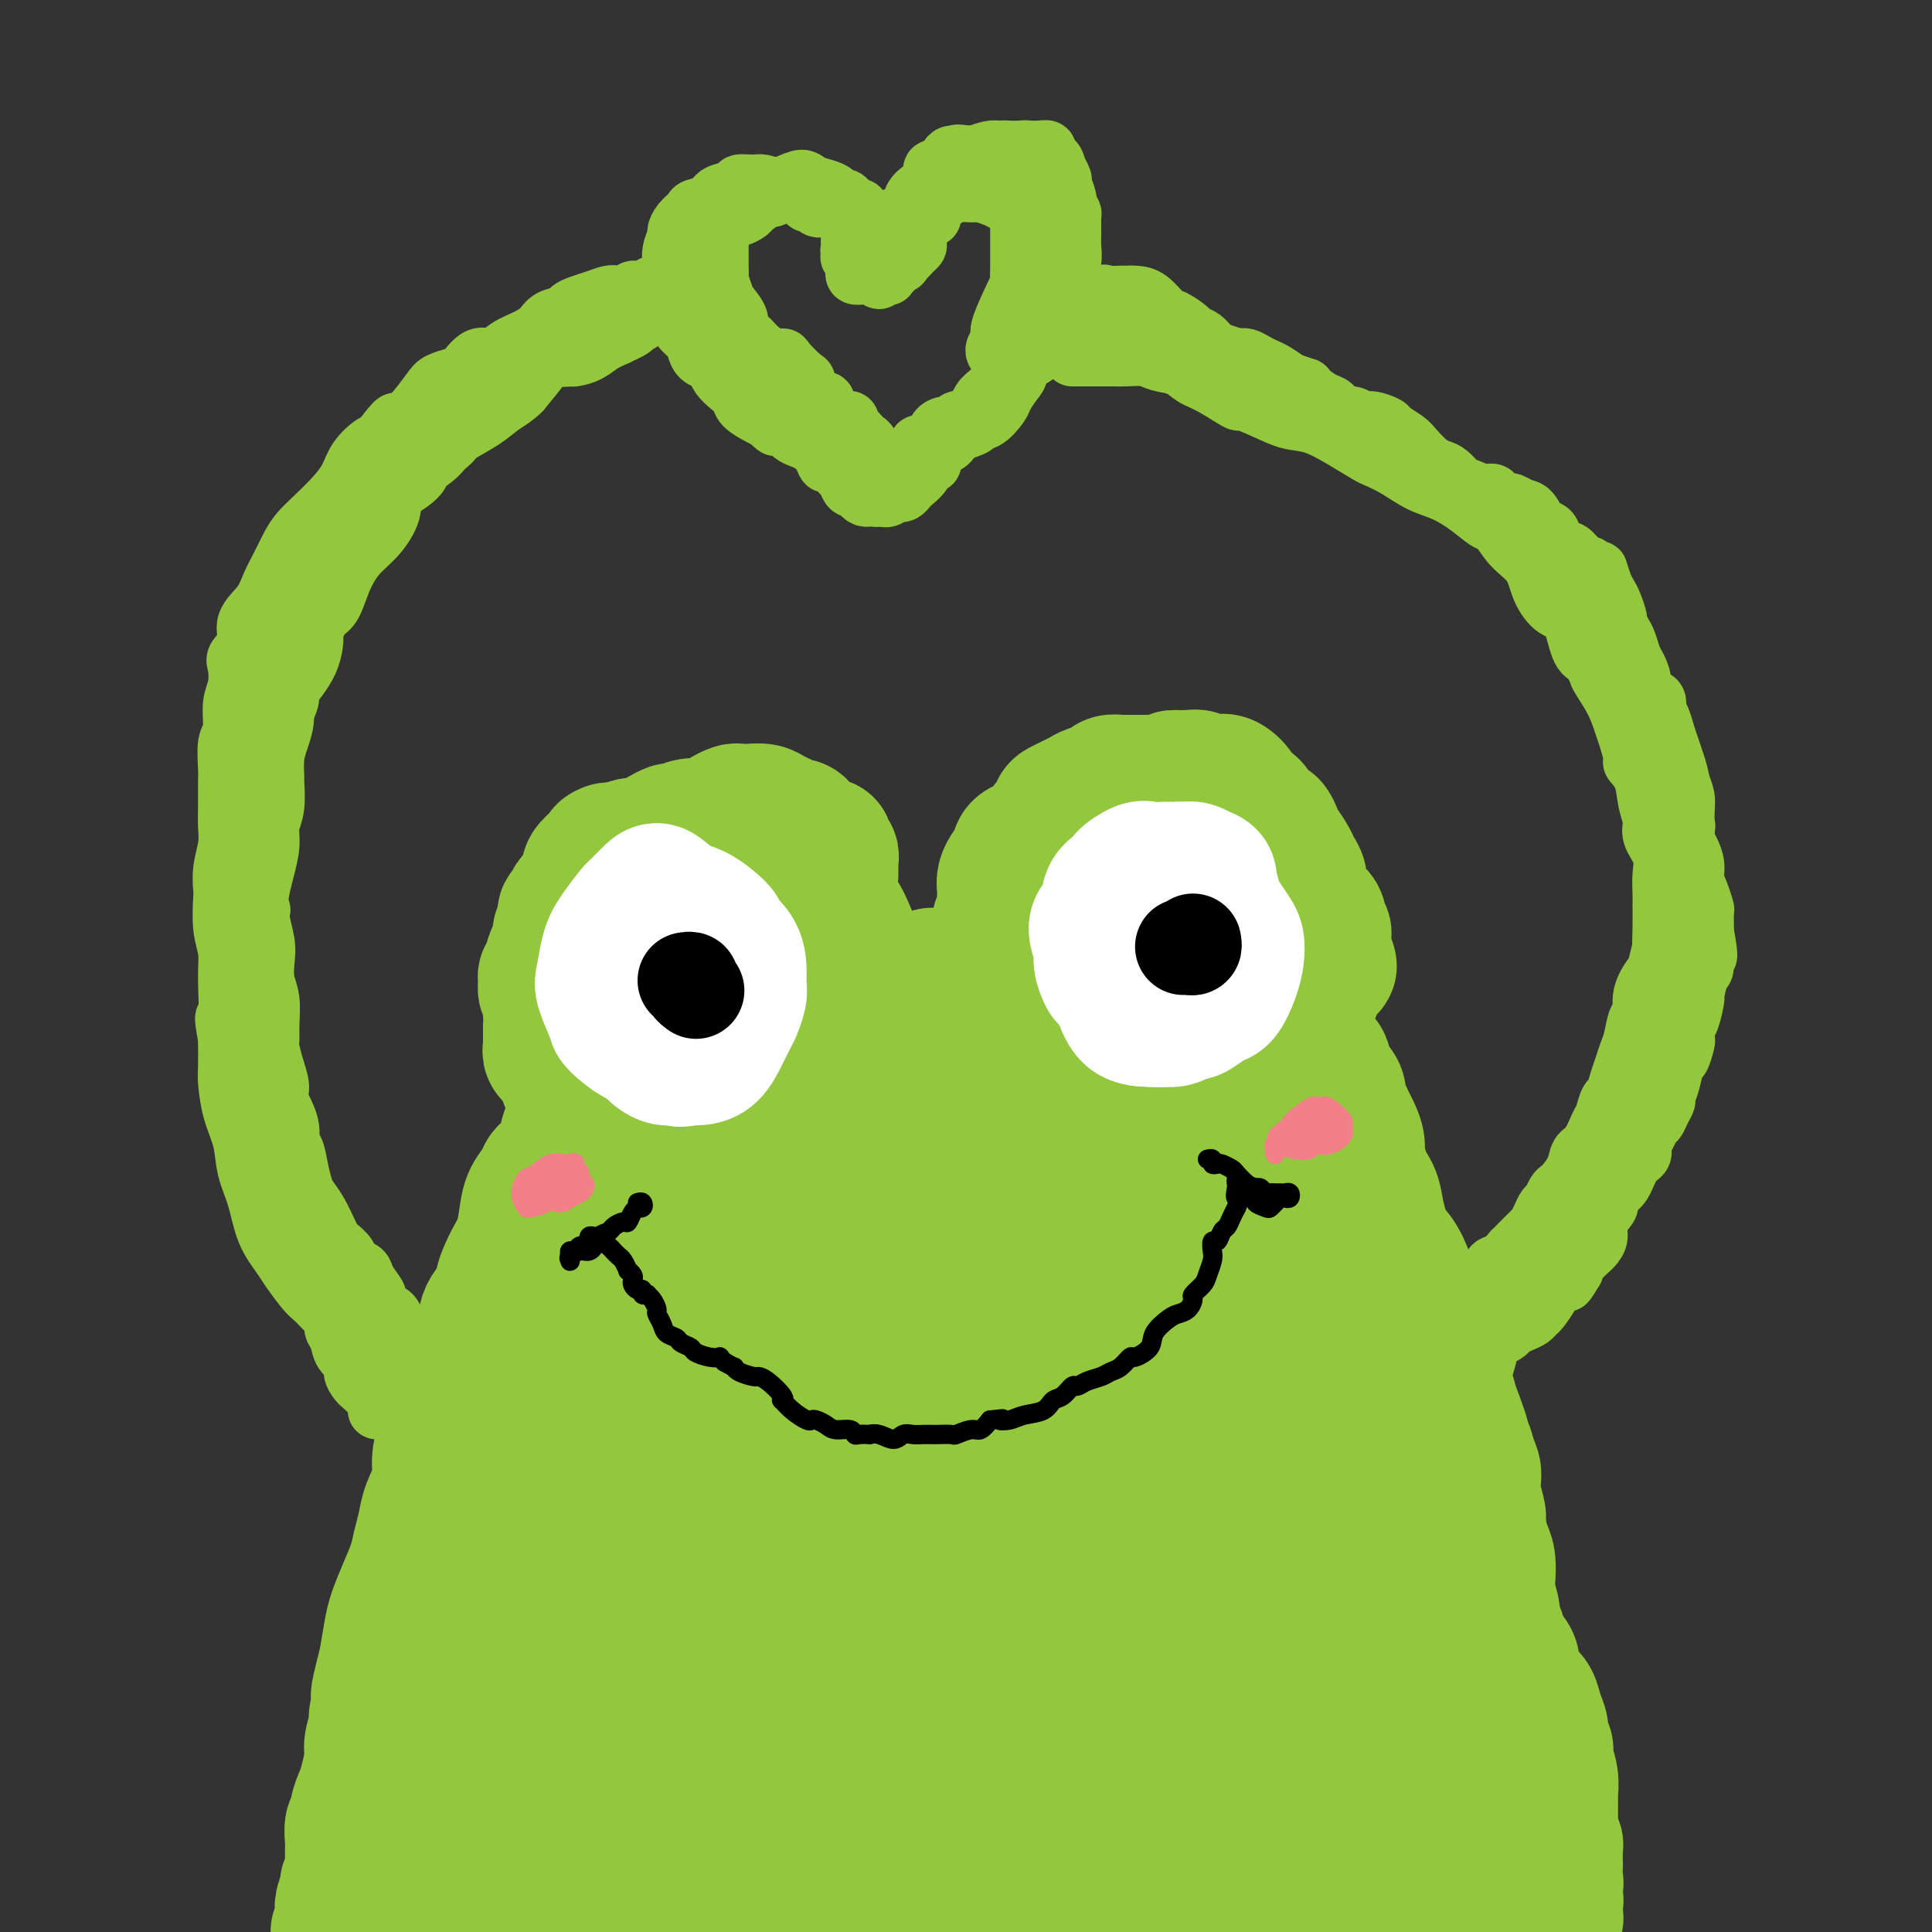
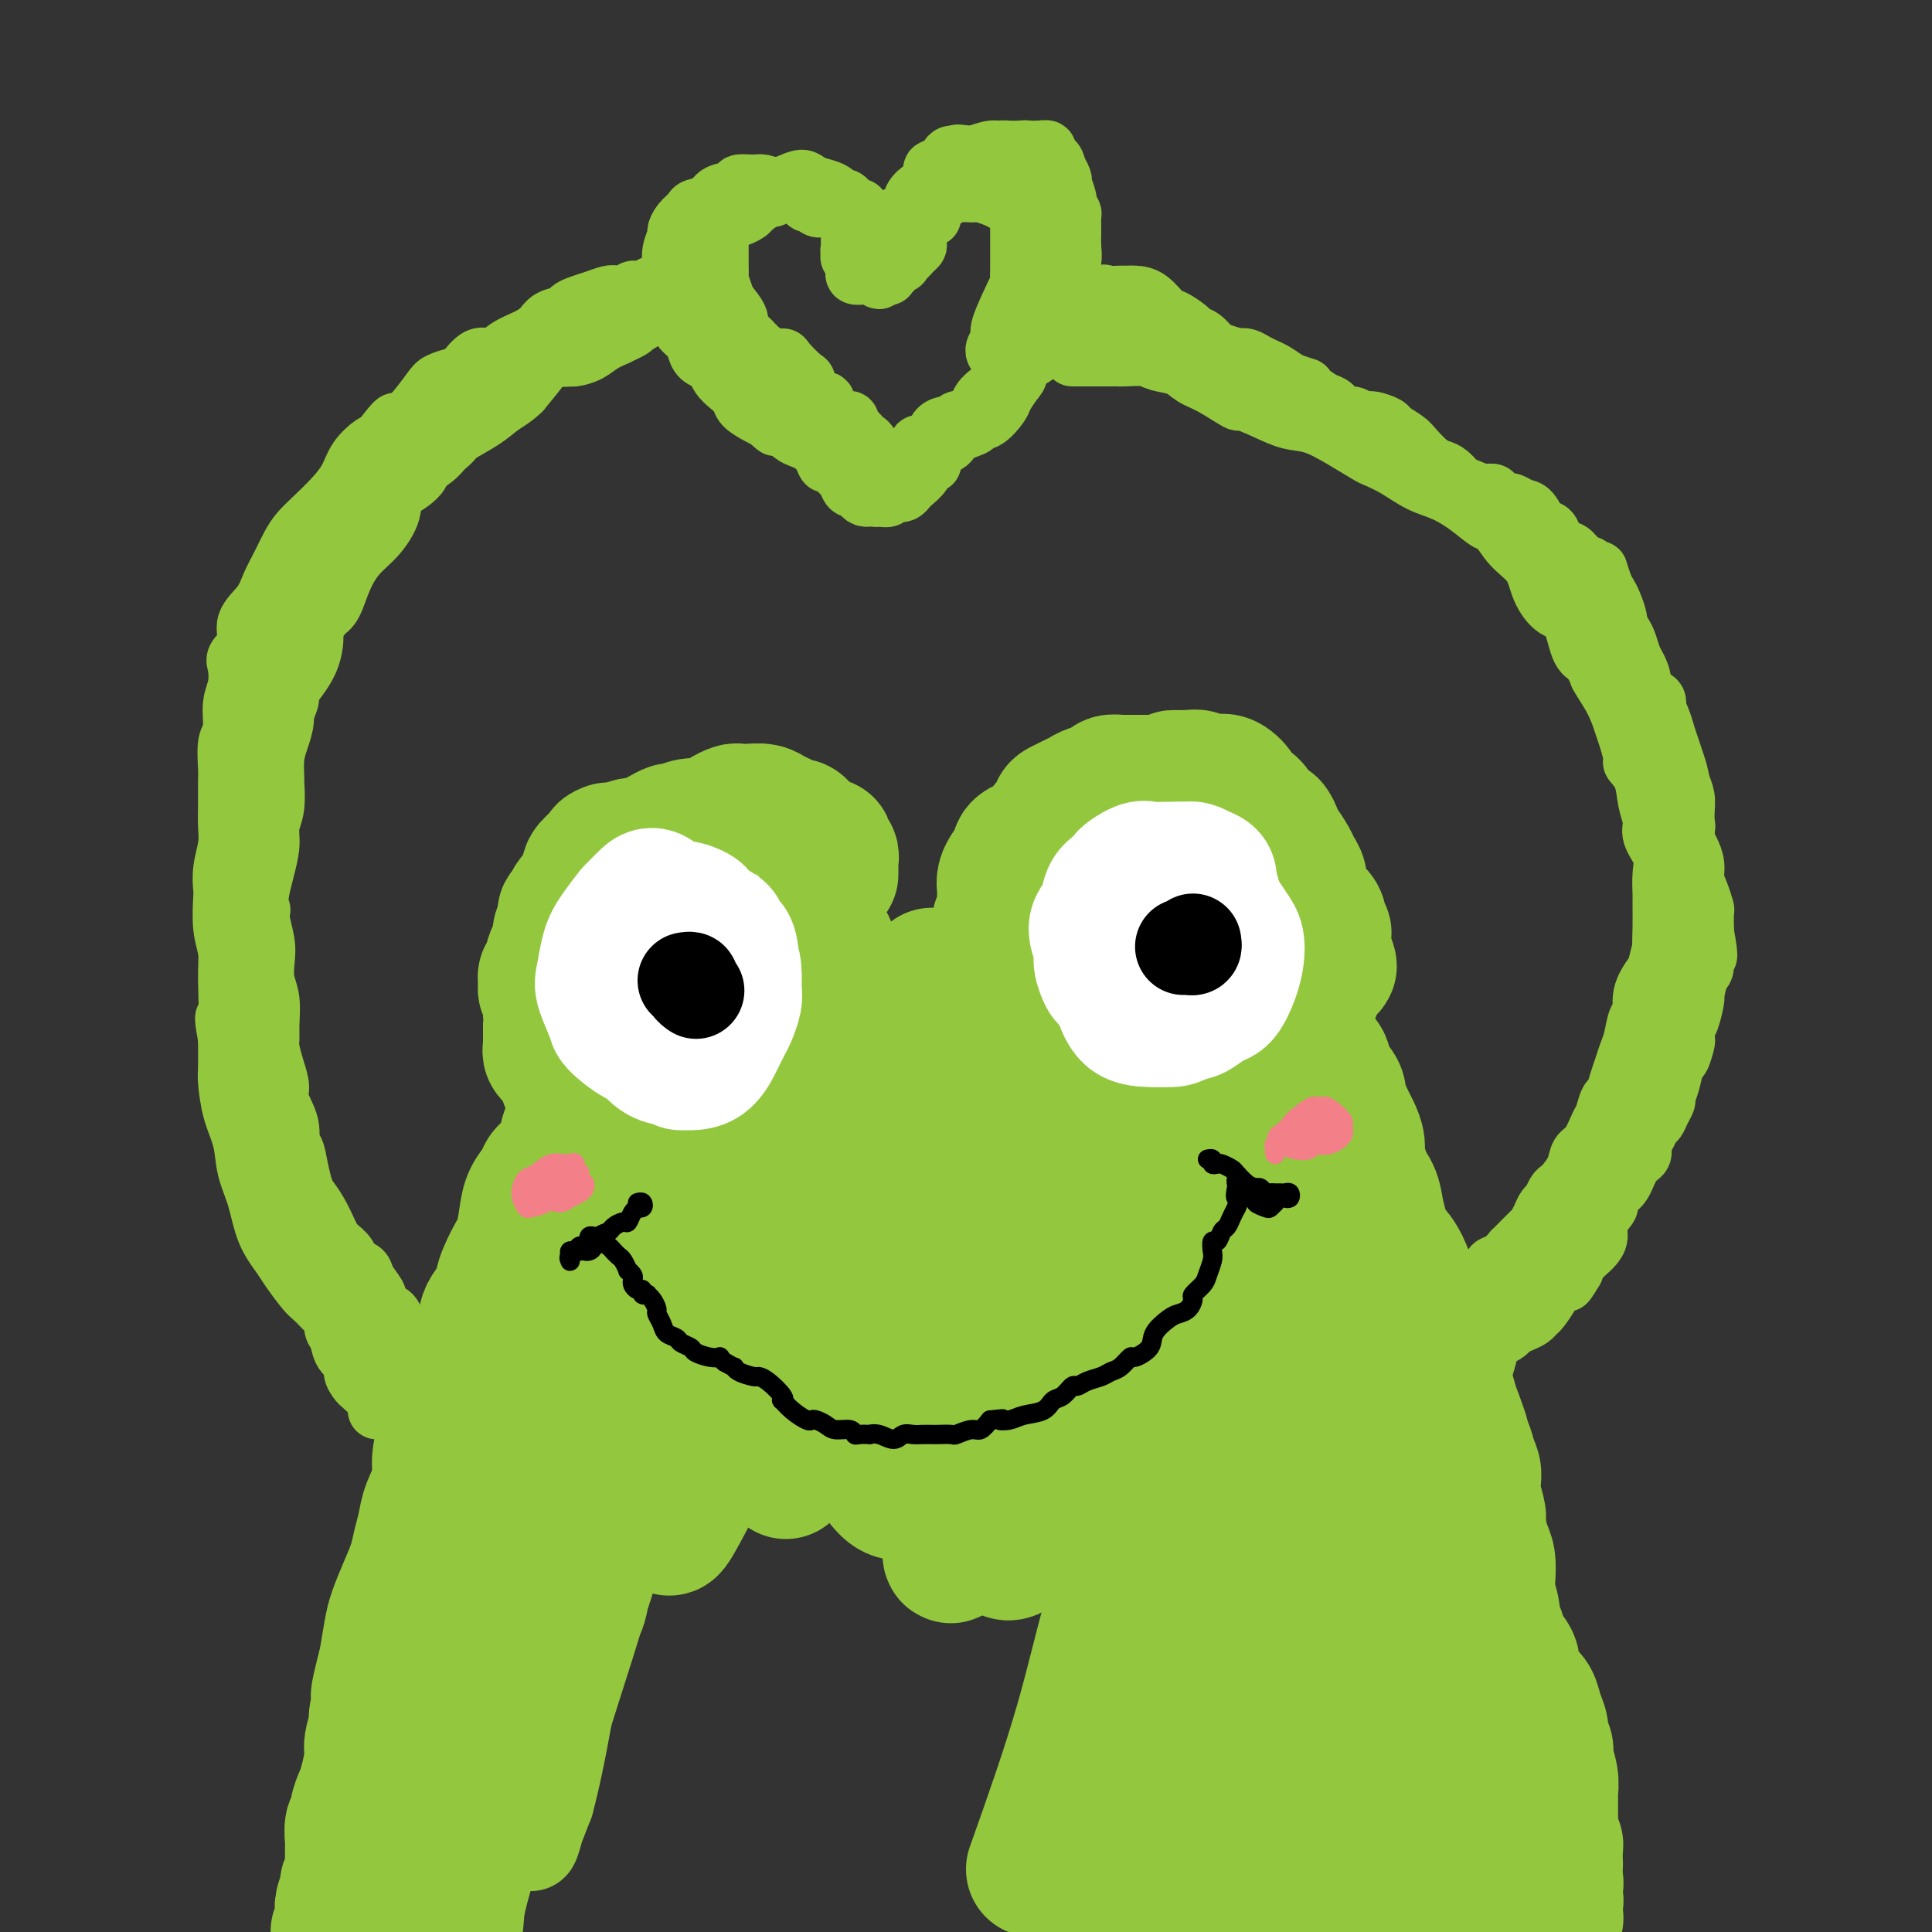
<svg xmlns="http://www.w3.org/2000/svg" viewBox="0 0 400 400" version="1.1">
  <rect x="0" y="0" width="400" height="400" fill="#333333" stroke="none" />
  <g fill="none" stroke="#93C83E" stroke-width="20" stroke-linecap="round" stroke-linejoin="round">
    <path d="M150,201c-0.000,-0.331 -0.001,-0.662 0,-1c0.001,-0.338 0.003,-0.682 0,-1c-0.003,-0.318 -0.012,-0.611 0,-1c0.012,-0.389 0.044,-0.876 0,-1c-0.044,-0.124 -0.166,0.113 0,0c0.166,-0.113 0.618,-0.578 1,-1c0.382,-0.422 0.694,-0.801 1,-1c0.306,-0.199 0.605,-0.220 1,0c0.395,0.220 0.887,0.679 1,1c0.113,0.321 -0.154,0.505 0,1c0.154,0.495 0.729,1.303 1,2c0.271,0.697 0.238,1.283 0,2c-0.238,0.717 -0.681,1.565 -1,2c-0.319,0.435 -0.512,0.458 -1,1c-0.488,0.542 -1.269,1.603 -2,2c-0.731,0.397 -1.412,0.130 -2,0c-0.588,-0.130 -1.084,-0.122 -2,0c-0.916,0.122 -2.254,0.358 -3,0c-0.746,-0.358 -0.901,-1.309 -1,-2c-0.099,-0.691 -0.144,-1.123 0,-2c0.144,-0.877 0.475,-2.198 1,-3c0.525,-0.802 1.243,-1.083 2,-2c0.757,-0.917 1.554,-2.470 2,-3c0.446,-0.530 0.540,-0.036 1,0c0.460,0.036 1.284,-0.385 2,0c0.716,0.385 1.324,1.578 2,2c0.676,0.422 1.422,0.074 2,1c0.578,0.926 0.990,3.124 1,4c0.010,0.876 -0.382,0.428 -1,1c-0.618,0.572 -1.462,2.163 -2,3c-0.538,0.837 -0.769,0.918 -1,1" />
    <path d="M152,206c-1.345,1.442 -2.708,2.548 -4,3c-1.292,0.452 -2.514,0.250 -4,0c-1.486,-0.250 -3.238,-0.550 -4,-1c-0.762,-0.450 -0.535,-1.051 -1,-2c-0.465,-0.949 -1.622,-2.247 -2,-3c-0.378,-0.753 0.023,-0.962 0,-2c-0.023,-1.038 -0.472,-2.906 0,-4c0.472,-1.094 1.863,-1.413 3,-2c1.137,-0.587 2.019,-1.442 3,-2c0.981,-0.558 2.061,-0.820 3,-1c0.939,-0.180 1.736,-0.278 3,0c1.264,0.278 2.995,0.930 4,1c1.005,0.070 1.282,-0.444 2,0c0.718,0.444 1.875,1.847 3,3c1.125,1.153 2.219,2.057 3,3c0.781,0.943 1.250,1.924 1,3c-0.250,1.076 -1.217,2.245 -2,4c-0.783,1.755 -1.380,4.095 -2,5c-0.620,0.905 -1.263,0.376 -2,1c-0.737,0.624 -1.570,2.402 -3,3c-1.430,0.598 -3.459,0.015 -5,0c-1.541,-0.015 -2.594,0.539 -4,0c-1.406,-0.539 -3.166,-2.170 -4,-3c-0.834,-0.830 -0.743,-0.860 -1,-2c-0.257,-1.140 -0.862,-3.391 -1,-4c-0.138,-0.609 0.190,0.424 1,0c0.810,-0.424 2.101,-2.304 3,-4c0.899,-1.696 1.406,-3.207 2,-4c0.594,-0.793 1.275,-0.867 2,-1c0.725,-0.133 1.493,-0.324 2,0c0.507,0.324 0.754,1.162 1,2" />
    <path d="M149,199c0.776,0.310 0.217,0.586 0,1c-0.217,0.414 -0.090,0.966 0,2c0.090,1.034 0.144,2.551 0,4c-0.144,1.449 -0.487,2.830 -1,4c-0.513,1.170 -1.195,2.129 -2,3c-0.805,0.871 -1.732,1.653 -2,2c-0.268,0.347 0.123,0.259 0,0c-0.123,-0.259 -0.761,-0.689 -1,-1c-0.239,-0.311 -0.078,-0.504 0,-1c0.078,-0.496 0.073,-1.296 0,-2c-0.073,-0.704 -0.216,-1.313 0,-2c0.216,-0.687 0.789,-1.454 1,-2c0.211,-0.546 0.058,-0.873 0,-1c-0.058,-0.127 -0.021,-0.056 0,0c0.021,0.056 0.027,0.096 0,0c-0.027,-0.096 -0.087,-0.330 0,0c0.087,0.330 0.322,1.222 0,2c-0.322,0.778 -1.200,1.443 -2,2c-0.800,0.557 -1.520,1.007 -2,2c-0.480,0.993 -0.718,2.530 -1,3c-0.282,0.470 -0.607,-0.128 -1,0c-0.393,0.128 -0.852,0.983 -1,1c-0.148,0.017 0.017,-0.805 0,-1c-0.017,-0.195 -0.215,0.235 0,0c0.215,-0.235 0.843,-1.136 1,-2c0.157,-0.864 -0.157,-1.690 0,-2c0.157,-0.310 0.785,-0.105 1,0c0.215,0.105 0.016,0.111 0,0c-0.016,-0.111 0.149,-0.337 0,0c-0.149,0.337 -0.614,1.239 -1,2c-0.386,0.761 -0.693,1.380 -1,2" />
    <path d="M137,215c-1.308,1.537 -1.080,1.380 -1,2c0.080,0.620 0.010,2.018 0,3c-0.010,0.982 0.039,1.550 -1,3c-1.039,1.450 -3.165,3.783 -4,5c-0.835,1.217 -0.380,1.317 -1,2c-0.620,0.683 -2.315,1.949 -3,3c-0.685,1.051 -0.360,1.886 -1,3c-0.640,1.114 -2.244,2.506 -3,4c-0.756,1.494 -0.663,3.090 -1,4c-0.337,0.910 -1.102,1.133 -2,2c-0.898,0.867 -1.928,2.376 -3,4c-1.072,1.624 -2.184,3.363 -3,5c-0.816,1.637 -1.335,3.173 -2,4c-0.665,0.827 -1.476,0.947 -2,2c-0.524,1.053 -0.759,3.040 -1,4c-0.241,0.960 -0.486,0.892 -1,2c-0.514,1.108 -1.297,3.393 -2,5c-0.703,1.607 -1.325,2.535 -2,4c-0.675,1.465 -1.403,3.468 -2,5c-0.597,1.532 -1.062,2.595 -2,4c-0.938,1.405 -2.350,3.154 -3,5c-0.650,1.846 -0.537,3.788 -1,5c-0.463,1.212 -1.503,1.692 -2,3c-0.497,1.308 -0.453,3.443 -1,5c-0.547,1.557 -1.687,2.535 -2,4c-0.313,1.465 0.201,3.416 0,5c-0.201,1.584 -1.117,2.800 -2,4c-0.883,1.200 -1.731,2.383 -2,4c-0.269,1.617 0.043,3.666 0,5c-0.043,1.334 -0.441,1.953 -1,3c-0.559,1.047 -1.280,2.524 -2,4" />
    <path d="M84,332c-4.183,11.683 -1.642,5.391 -1,4c0.642,-1.391 -0.617,2.119 -1,4c-0.383,1.881 0.109,2.135 0,3c-0.109,0.865 -0.818,2.342 -1,3c-0.182,0.658 0.162,0.496 0,1c-0.162,0.504 -0.832,1.673 -1,3c-0.168,1.327 0.165,2.813 0,4c-0.165,1.187 -0.828,2.075 -1,3c-0.172,0.925 0.146,1.888 0,3c-0.146,1.112 -0.757,2.374 -1,4c-0.243,1.626 -0.117,3.617 0,5c0.117,1.383 0.227,2.159 0,3c-0.227,0.841 -0.789,1.748 -1,3c-0.211,1.252 -0.071,2.850 0,4c0.071,1.150 0.071,1.853 0,3c-0.071,1.147 -0.215,2.738 0,4c0.215,1.262 0.790,2.194 1,3c0.210,0.806 0.057,1.486 0,2c-0.057,0.514 -0.016,0.861 0,1c0.016,0.139 0.008,0.069 0,0" />
    <path d="M269,234c0.342,-0.087 0.683,-0.175 1,0c0.317,0.175 0.609,0.612 1,1c0.391,0.388 0.882,0.727 1,1c0.118,0.273 -0.137,0.482 0,1c0.137,0.518 0.668,1.347 1,2c0.332,0.653 0.466,1.131 1,2c0.534,0.869 1.467,2.129 2,3c0.533,0.871 0.667,1.354 1,2c0.333,0.646 0.864,1.453 1,2c0.136,0.547 -0.122,0.832 0,1c0.122,0.168 0.625,0.220 1,1c0.375,0.780 0.623,2.288 1,3c0.377,0.712 0.884,0.628 1,1c0.116,0.372 -0.160,1.199 0,2c0.160,0.801 0.754,1.577 1,2c0.246,0.423 0.144,0.493 0,1c-0.144,0.507 -0.330,1.452 0,2c0.330,0.548 1.177,0.699 2,1c0.823,0.301 1.621,0.752 2,1c0.379,0.248 0.338,0.293 1,1c0.662,0.707 2.026,2.075 3,3c0.974,0.925 1.559,1.406 2,2c0.441,0.594 0.737,1.302 1,2c0.263,0.698 0.493,1.386 1,2c0.507,0.614 1.290,1.154 2,2c0.710,0.846 1.345,1.997 2,3c0.655,1.003 1.330,1.858 2,3c0.670,1.142 1.335,2.571 2,4" />
    <path d="M302,285c3.268,4.918 1.439,4.213 1,4c-0.439,-0.213 0.513,0.067 1,1c0.487,0.933 0.509,2.519 1,4c0.491,1.481 1.451,2.856 2,4c0.549,1.144 0.687,2.057 1,3c0.313,0.943 0.802,1.917 1,3c0.198,1.083 0.106,2.274 0,3c-0.106,0.726 -0.226,0.986 0,2c0.226,1.014 0.796,2.780 1,4c0.204,1.220 0.040,1.892 0,3c-0.040,1.108 0.045,2.650 0,4c-0.045,1.350 -0.218,2.507 0,4c0.218,1.493 0.828,3.322 1,5c0.172,1.678 -0.095,3.204 0,4c0.095,0.796 0.550,0.861 1,2c0.450,1.139 0.894,3.351 1,5c0.106,1.649 -0.125,2.736 0,4c0.125,1.264 0.607,2.707 1,4c0.393,1.293 0.696,2.436 1,4c0.304,1.564 0.607,3.547 1,5c0.393,1.453 0.875,2.375 1,3c0.125,0.625 -0.106,0.953 0,2c0.106,1.047 0.549,2.814 1,4c0.451,1.186 0.909,1.791 1,3c0.091,1.209 -0.186,3.023 0,4c0.186,0.977 0.834,1.118 1,2c0.166,0.882 -0.149,2.504 0,3c0.149,0.496 0.762,-0.135 1,0c0.238,0.135 0.103,1.036 0,2c-0.103,0.964 -0.172,1.990 0,3c0.172,1.010 0.586,2.005 1,3" />
    <path d="M322,386c1.697,9.032 0.439,5.112 0,4c-0.439,-1.112 -0.061,0.583 0,2c0.061,1.417 -0.196,2.555 0,3c0.196,0.445 0.844,0.195 1,1c0.156,0.805 -0.179,2.664 0,4c0.179,1.336 0.871,2.148 1,3c0.129,0.852 -0.306,1.744 0,2c0.306,0.256 1.352,-0.123 2,0c0.648,0.123 0.900,0.750 1,1c0.100,0.250 0.050,0.125 0,0" />
    <path d="M238,193c-0.004,-0.030 -0.009,-0.059 0,0c0.009,0.059 0.031,0.207 0,0c-0.031,-0.207 -0.114,-0.769 0,-1c0.114,-0.231 0.424,-0.131 1,0c0.576,0.131 1.416,0.293 2,1c0.584,0.707 0.911,1.960 1,3c0.089,1.040 -0.062,1.866 0,3c0.062,1.134 0.335,2.574 0,4c-0.335,1.426 -1.280,2.838 -2,4c-0.720,1.162 -1.215,2.076 -2,3c-0.785,0.924 -1.861,1.859 -3,2c-1.139,0.141 -2.341,-0.512 -4,-1c-1.659,-0.488 -3.776,-0.811 -5,-2c-1.224,-1.189 -1.555,-3.243 -2,-5c-0.445,-1.757 -1.005,-3.218 -1,-5c0.005,-1.782 0.574,-3.887 1,-5c0.426,-1.113 0.709,-1.234 2,-2c1.291,-0.766 3.589,-2.177 6,-3c2.411,-0.823 4.936,-1.059 7,-1c2.064,0.059 3.669,0.411 5,1c1.331,0.589 2.389,1.414 3,3c0.611,1.586 0.777,3.935 1,5c0.223,1.065 0.504,0.848 0,2c-0.504,1.152 -1.792,3.672 -3,6c-1.208,2.328 -2.335,4.464 -4,6c-1.665,1.536 -3.868,2.474 -6,3c-2.132,0.526 -4.193,0.641 -6,0c-1.807,-0.641 -3.361,-2.038 -5,-4c-1.639,-1.962 -3.364,-4.490 -4,-6c-0.636,-1.510 -0.182,-2.003 0,-4c0.182,-1.997 0.091,-5.499 0,-9" />
    <path d="M220,191c0.680,-3.278 2.379,-4.974 4,-7c1.621,-2.026 3.164,-4.383 5,-6c1.836,-1.617 3.964,-2.493 6,-3c2.036,-0.507 3.979,-0.645 6,0c2.021,0.645 4.120,2.073 5,3c0.880,0.927 0.542,1.355 1,3c0.458,1.645 1.714,4.508 2,7c0.286,2.492 -0.397,4.612 -1,7c-0.603,2.388 -1.128,5.045 -2,7c-0.872,1.955 -2.093,3.208 -4,5c-1.907,1.792 -4.499,4.124 -7,5c-2.501,0.876 -4.909,0.295 -6,0c-1.091,-0.295 -0.865,-0.306 -2,-1c-1.135,-0.694 -3.630,-2.073 -5,-4c-1.370,-1.927 -1.615,-4.402 -2,-7c-0.385,-2.598 -0.911,-5.320 -1,-8c-0.089,-2.680 0.260,-5.319 2,-8c1.740,-2.681 4.872,-5.406 6,-7c1.128,-1.594 0.253,-2.057 2,-3c1.747,-0.943 6.116,-2.364 9,-3c2.884,-0.636 4.283,-0.485 6,0c1.717,0.485 3.751,1.306 6,3c2.249,1.694 4.712,4.261 6,6c1.288,1.739 1.400,2.648 2,5c0.600,2.352 1.687,6.145 2,8c0.313,1.855 -0.149,1.770 -1,3c-0.851,1.230 -2.093,3.774 -3,6c-0.907,2.226 -1.480,4.133 -3,6c-1.520,1.867 -3.986,3.695 -6,5c-2.014,1.305 -3.575,2.087 -5,2c-1.425,-0.087 -2.712,-1.044 -4,-2" />
    <path d="M238,213c-1.152,-0.641 -2.032,-1.244 -3,-2c-0.968,-0.756 -2.025,-1.666 -3,-4c-0.975,-2.334 -1.870,-6.093 -2,-8c-0.130,-1.907 0.504,-1.962 1,-3c0.496,-1.038 0.852,-3.058 2,-5c1.148,-1.942 3.087,-3.805 5,-5c1.913,-1.195 3.802,-1.720 5,-2c1.198,-0.280 1.707,-0.313 3,0c1.293,0.313 3.369,0.973 5,2c1.631,1.027 2.817,2.422 4,4c1.183,1.578 2.362,3.341 3,5c0.638,1.659 0.736,3.214 1,5c0.264,1.786 0.694,3.802 0,6c-0.694,2.198 -2.513,4.577 -3,6c-0.487,1.423 0.358,1.891 0,3c-0.358,1.109 -1.920,2.859 -3,4c-1.080,1.141 -1.677,1.675 -3,2c-1.323,0.325 -3.371,0.443 -5,0c-1.629,-0.443 -2.841,-1.445 -4,-2c-1.159,-0.555 -2.267,-0.663 -3,-1c-0.733,-0.337 -1.091,-0.903 -2,-2c-0.909,-1.097 -2.369,-2.727 -3,-4c-0.631,-1.273 -0.432,-2.190 0,-4c0.432,-1.810 1.099,-4.512 2,-6c0.901,-1.488 2.038,-1.760 3,-2c0.962,-0.240 1.748,-0.448 2,0c0.252,0.448 -0.032,1.551 0,2c0.032,0.449 0.380,0.244 0,1c-0.380,0.756 -1.487,2.473 -2,4c-0.513,1.527 -0.432,2.865 -1,4c-0.568,1.135 -1.784,2.068 -3,3" />
    <path d="M234,214c-0.935,2.363 -1.274,1.270 -2,1c-0.726,-0.270 -1.840,0.284 -3,0c-1.160,-0.284 -2.365,-1.407 -3,-2c-0.635,-0.593 -0.701,-0.656 -1,-1c-0.299,-0.344 -0.830,-0.969 -1,-2c-0.170,-1.031 0.020,-2.466 0,-3c-0.020,-0.534 -0.250,-0.165 0,0c0.250,0.165 0.982,0.127 1,0c0.018,-0.127 -0.676,-0.341 -1,0c-0.324,0.341 -0.277,1.239 0,2c0.277,0.761 0.784,1.385 0,2c-0.784,0.615 -2.857,1.219 -4,2c-1.143,0.781 -1.354,1.738 -2,2c-0.646,0.262 -1.727,-0.172 -3,-1c-1.273,-0.828 -2.737,-2.051 -4,-3c-1.263,-0.949 -2.326,-1.626 -3,-2c-0.674,-0.374 -0.958,-0.447 -1,-1c-0.042,-0.553 0.160,-1.586 0,-2c-0.160,-0.414 -0.680,-0.210 -1,0c-0.320,0.210 -0.441,0.426 -1,1c-0.559,0.574 -1.558,1.507 -2,2c-0.442,0.493 -0.329,0.547 -1,1c-0.671,0.453 -2.127,1.306 -3,2c-0.873,0.694 -1.162,1.231 -2,1c-0.838,-0.231 -2.224,-1.228 -3,-2c-0.776,-0.772 -0.943,-1.317 -1,-2c-0.057,-0.683 -0.005,-1.503 0,-2c0.005,-0.497 -0.037,-0.672 0,-1c0.037,-0.328 0.153,-0.808 0,-1c-0.153,-0.192 -0.577,-0.096 -1,0" />
    <path d="M192,205c-0.452,-0.678 -0.581,0.627 -1,1c-0.419,0.373 -1.126,-0.184 -2,0c-0.874,0.184 -1.914,1.110 -3,2c-1.086,0.890 -2.218,1.743 -3,2c-0.782,0.257 -1.216,-0.081 -2,0c-0.784,0.081 -1.920,0.582 -3,0c-1.080,-0.582 -2.103,-2.248 -3,-3c-0.897,-0.752 -1.667,-0.591 -2,-1c-0.333,-0.409 -0.229,-1.388 0,-2c0.229,-0.612 0.582,-0.855 1,-1c0.418,-0.145 0.900,-0.190 1,0c0.100,0.190 -0.184,0.615 0,1c0.184,0.385 0.835,0.731 1,1c0.165,0.269 -0.155,0.461 -1,1c-0.845,0.539 -2.215,1.426 -3,2c-0.785,0.574 -0.987,0.836 -2,1c-1.013,0.164 -2.839,0.232 -4,0c-1.161,-0.232 -1.658,-0.763 -3,-1c-1.342,-0.237 -3.528,-0.181 -5,-1c-1.472,-0.819 -2.231,-2.513 -3,-4c-0.769,-1.487 -1.550,-2.767 -2,-4c-0.450,-1.233 -0.571,-2.419 0,-4c0.571,-1.581 1.832,-3.558 3,-5c1.168,-1.442 2.241,-2.351 3,-3c0.759,-0.649 1.203,-1.038 2,-1c0.797,0.038 1.949,0.504 3,1c1.051,0.496 2.003,1.022 3,2c0.997,0.978 2.041,2.406 2,4c-0.041,1.594 -1.165,3.352 -2,5c-0.835,1.648 -1.381,3.185 -2,4c-0.619,0.815 -1.309,0.907 -2,1" />
    <path d="M163,203c-1.804,1.988 -3.313,1.957 -5,2c-1.687,0.043 -3.552,0.158 -5,0c-1.448,-0.158 -2.478,-0.591 -4,-1c-1.522,-0.409 -3.536,-0.794 -5,-2c-1.464,-1.206 -2.376,-3.232 -3,-5c-0.624,-1.768 -0.958,-3.278 -1,-4c-0.042,-0.722 0.208,-0.657 1,-2c0.792,-1.343 2.126,-4.096 3,-6c0.874,-1.904 1.289,-2.960 2,-4c0.711,-1.040 1.719,-2.065 3,-3c1.281,-0.935 2.833,-1.781 4,-2c1.167,-0.219 1.947,0.190 3,1c1.053,0.810 2.379,2.022 3,3c0.621,0.978 0.539,1.722 1,3c0.461,1.278 1.466,3.092 2,5c0.534,1.908 0.596,3.912 0,6c-0.596,2.088 -1.849,4.259 -3,6c-1.151,1.741 -2.200,3.050 -3,4c-0.800,0.950 -1.350,1.539 -3,2c-1.650,0.461 -4.401,0.794 -6,1c-1.599,0.206 -2.047,0.285 -3,0c-0.953,-0.285 -2.410,-0.935 -4,-2c-1.590,-1.065 -3.314,-2.544 -5,-4c-1.686,-1.456 -3.336,-2.889 -4,-4c-0.664,-1.111 -0.342,-1.902 0,-4c0.342,-2.098 0.705,-5.505 1,-7c0.295,-1.495 0.524,-1.077 2,-2c1.476,-0.923 4.200,-3.185 6,-5c1.800,-1.815 2.677,-3.181 4,-4c1.323,-0.819 3.092,-1.091 5,-1c1.908,0.091 3.954,0.546 6,1" />
-     <path d="M155,175c2.389,-0.044 2.862,-0.154 4,1c1.138,1.154 2.940,3.573 4,5c1.060,1.427 1.376,1.864 2,3c0.624,1.136 1.555,2.972 2,5c0.445,2.028 0.403,4.246 0,6c-0.403,1.754 -1.168,3.042 -2,5c-0.832,1.958 -1.731,4.586 -3,6c-1.269,1.414 -2.908,1.615 -5,2c-2.092,0.385 -4.636,0.955 -6,1c-1.364,0.045 -1.547,-0.434 -3,-1c-1.453,-0.566 -4.177,-1.220 -6,-2c-1.823,-0.780 -2.747,-1.687 -4,-3c-1.253,-1.313 -2.835,-3.031 -4,-4c-1.165,-0.969 -1.912,-1.187 -2,-3c-0.088,-1.813 0.485,-5.220 1,-7c0.515,-1.780 0.972,-1.931 2,-3c1.028,-1.069 2.626,-3.054 4,-5c1.374,-1.946 2.524,-3.853 4,-5c1.476,-1.147 3.280,-1.533 5,-2c1.720,-0.467 3.358,-1.013 5,-1c1.642,0.013 3.290,0.585 5,1c1.710,0.415 3.483,0.672 5,1c1.517,0.328 2.777,0.726 4,2c1.223,1.274 2.408,3.423 4,5c1.592,1.577 3.590,2.581 5,4c1.410,1.419 2.231,3.254 3,5c0.769,1.746 1.485,3.404 2,5c0.515,1.596 0.829,3.129 1,4c0.171,0.871 0.200,1.081 0,2c-0.200,0.919 -0.629,2.548 -1,4c-0.371,1.452 -0.686,2.726 -1,4" />
    <path d="M180,210c-0.143,2.118 0.500,2.412 0,3c-0.500,0.588 -2.144,1.471 -3,2c-0.856,0.529 -0.925,0.706 -2,0c-1.075,-0.706 -3.157,-2.293 -4,-3c-0.843,-0.707 -0.447,-0.534 -1,-1c-0.553,-0.466 -2.054,-1.571 -3,-3c-0.946,-1.429 -1.337,-3.182 -2,-5c-0.663,-1.818 -1.599,-3.702 -2,-5c-0.401,-1.298 -0.268,-2.010 0,-3c0.268,-0.990 0.671,-2.258 1,-3c0.329,-0.742 0.584,-0.958 1,-1c0.416,-0.042 0.994,0.088 2,0c1.006,-0.088 2.441,-0.396 4,0c1.559,0.396 3.242,1.495 4,3c0.758,1.505 0.590,3.415 1,5c0.410,1.585 1.398,2.844 2,5c0.602,2.156 0.819,5.207 1,7c0.181,1.793 0.327,2.327 0,4c-0.327,1.673 -1.125,4.487 -2,7c-0.875,2.513 -1.827,4.727 -3,7c-1.173,2.273 -2.568,4.605 -4,6c-1.432,1.395 -2.900,1.852 -5,2c-2.100,0.148 -4.830,-0.014 -6,0c-1.170,0.014 -0.780,0.203 -2,-1c-1.220,-1.203 -4.051,-3.799 -6,-6c-1.949,-2.201 -3.017,-4.008 -4,-6c-0.983,-1.992 -1.882,-4.169 -3,-6c-1.118,-1.831 -2.454,-3.315 -3,-5c-0.546,-1.685 -0.301,-3.569 0,-5c0.301,-1.431 0.657,-2.409 1,-3c0.343,-0.591 0.671,-0.796 1,-1" />
    <path d="M143,204c0.531,-1.445 0.860,-0.557 1,0c0.140,0.557 0.091,0.784 0,2c-0.091,1.216 -0.223,3.421 0,5c0.223,1.579 0.800,2.532 1,4c0.200,1.468 0.022,3.453 0,5c-0.022,1.547 0.111,2.658 0,4c-0.111,1.342 -0.467,2.914 -1,4c-0.533,1.086 -1.243,1.686 -2,2c-0.757,0.314 -1.562,0.343 -2,0c-0.438,-0.343 -0.510,-1.057 -1,-2c-0.490,-0.943 -1.399,-2.115 -2,-4c-0.601,-1.885 -0.893,-4.485 -1,-6c-0.107,-1.515 -0.029,-1.946 0,-3c0.029,-1.054 0.008,-2.731 0,-4c-0.008,-1.269 -0.002,-2.129 0,-3c0.002,-0.871 0.001,-1.754 0,-2c-0.001,-0.246 -0.000,0.146 0,0c0.000,-0.146 0.000,-0.831 0,0c-0.000,0.831 -0.000,3.176 0,4c0.000,0.824 0.001,0.126 0,1c-0.001,0.874 -0.004,3.320 0,5c0.004,1.680 0.015,2.594 0,4c-0.015,1.406 -0.056,3.303 0,4c0.056,0.697 0.207,0.193 0,0c-0.207,-0.193 -0.774,-0.074 -1,0c-0.226,0.074 -0.113,0.104 0,-1c0.113,-1.104 0.226,-3.343 0,-5c-0.226,-1.657 -0.793,-2.733 -1,-4c-0.207,-1.267 -0.056,-2.726 0,-4c0.056,-1.274 0.016,-2.364 0,-3c-0.016,-0.636 -0.008,-0.818 0,-1" />
    <path d="M134,206c-0.306,-3.079 -0.071,-1.777 0,-1c0.071,0.777 -0.023,1.029 0,2c0.023,0.971 0.164,2.662 0,4c-0.164,1.338 -0.632,2.322 -1,3c-0.368,0.678 -0.634,1.051 -1,2c-0.366,0.949 -0.830,2.473 -1,3c-0.170,0.527 -0.046,0.055 0,0c0.046,-0.055 0.012,0.305 0,0c-0.012,-0.305 -0.003,-1.275 0,-2c0.003,-0.725 0.001,-1.203 0,-2c-0.001,-0.797 -0.000,-1.911 0,-3c0.000,-1.089 -0.000,-2.151 0,-3c0.000,-0.849 0.001,-1.485 0,-2c-0.001,-0.515 -0.002,-0.911 0,-1c0.002,-0.089 0.007,0.128 0,1c-0.007,0.872 -0.028,2.399 0,4c0.028,1.601 0.104,3.275 0,6c-0.104,2.725 -0.389,6.499 0,10c0.389,3.501 1.452,6.729 2,9c0.548,2.271 0.582,3.585 1,5c0.418,1.415 1.218,2.930 2,4c0.782,1.070 1.544,1.695 3,1c1.456,-0.695 3.606,-2.709 5,-5c1.394,-2.291 2.031,-4.860 4,-8c1.969,-3.140 5.271,-6.850 7,-9c1.729,-2.150 1.886,-2.741 3,-4c1.114,-1.259 3.184,-3.185 4,-4c0.816,-0.815 0.376,-0.519 0,1c-0.376,1.519 -0.688,4.259 -1,7" />
    <path d="M161,224c-0.932,2.568 -2.763,4.989 -5,9c-2.237,4.011 -4.880,9.611 -7,15c-2.120,5.389 -3.718,10.566 -5,13c-1.282,2.434 -2.250,2.124 -3,3c-0.750,0.876 -1.284,2.937 -1,3c0.284,0.063 1.386,-1.872 3,-5c1.614,-3.128 3.740,-7.449 6,-12c2.260,-4.551 4.653,-9.331 7,-13c2.347,-3.669 4.650,-6.227 6,-8c1.350,-1.773 1.749,-2.760 2,-3c0.251,-0.240 0.354,0.268 0,2c-0.354,1.732 -1.165,4.687 -3,9c-1.835,4.313 -4.693,9.985 -8,17c-3.307,7.015 -7.065,15.375 -11,24c-3.935,8.625 -8.049,17.516 -11,25c-2.951,7.484 -4.738,13.561 -6,17c-1.262,3.439 -1.999,4.240 -2,4c-0.001,-0.240 0.733,-1.521 2,-5c1.267,-3.479 3.069,-9.154 6,-17c2.931,-7.846 6.993,-17.862 10,-26c3.007,-8.138 4.959,-14.399 7,-19c2.041,-4.601 4.171,-7.543 5,-9c0.829,-1.457 0.358,-1.430 0,-1c-0.358,0.430 -0.602,1.265 -2,5c-1.398,3.735 -3.950,10.372 -7,18c-3.050,7.628 -6.599,16.246 -10,27c-3.401,10.754 -6.654,23.644 -10,35c-3.346,11.356 -6.783,21.178 -9,29c-2.217,7.822 -3.212,13.644 -4,17c-0.788,3.356 -1.368,4.244 -1,3c0.368,-1.244 1.684,-4.622 3,-8" />
    <path d="M113,373c1.168,-4.266 2.586,-10.930 4,-19c1.414,-8.070 2.822,-17.544 5,-25c2.178,-7.456 5.125,-12.892 7,-17c1.875,-4.108 2.679,-6.888 3,-8c0.321,-1.112 0.161,-0.556 0,0" />
  </g>
  <g fill="none" stroke="#93C83E" stroke-width="28" stroke-linecap="round" stroke-linejoin="round">
    <path d="M273,332c0.003,0.375 0.005,0.750 0,1c-0.005,0.250 -0.018,0.376 0,1c0.018,0.624 0.066,1.747 0,4c-0.066,2.253 -0.246,5.638 -1,10c-0.754,4.362 -2.081,9.703 -3,16c-0.919,6.297 -1.429,13.550 -2,18c-0.571,4.450 -1.203,6.097 -2,9c-0.797,2.903 -1.758,7.063 -3,9c-1.242,1.937 -2.765,1.651 -4,0c-1.235,-1.651 -2.181,-4.668 -3,-9c-0.819,-4.332 -1.510,-9.981 -2,-18c-0.490,-8.019 -0.779,-18.409 -1,-24c-0.221,-5.591 -0.374,-6.381 0,-10c0.374,-3.619 1.274,-10.065 2,-14c0.726,-3.935 1.277,-5.358 1,-6c-0.277,-0.642 -1.380,-0.503 -2,1c-0.620,1.503 -0.755,4.369 -2,9c-1.245,4.631 -3.600,11.025 -6,19c-2.400,7.975 -4.847,17.529 -6,23c-1.153,5.471 -1.014,6.859 -2,12c-0.986,5.141 -3.099,14.036 -5,19c-1.901,4.964 -3.590,5.999 -5,6c-1.410,0.001 -2.540,-1.030 -3,-5c-0.460,-3.970 -0.249,-10.879 1,-21c1.249,-10.121 3.537,-23.453 5,-31c1.463,-7.547 2.101,-9.310 3,-14c0.899,-4.690 2.058,-12.308 3,-17c0.942,-4.692 1.667,-6.459 2,-7c0.333,-0.541 0.275,0.144 -1,3c-1.275,2.856 -3.766,7.884 -6,15c-2.234,7.116 -4.210,16.319 -7,26c-2.790,9.681 -6.395,19.841 -10,30" />
-     <path d="M214,387c-4.280,13.642 -2.980,10.748 -4,14c-1.020,3.252 -4.360,12.650 -7,18c-2.640,5.350 -4.580,6.654 -5,3c-0.420,-3.654 0.682,-12.264 2,-23c1.318,-10.736 2.854,-23.598 5,-35c2.146,-11.402 4.901,-21.345 6,-27c1.099,-5.655 0.542,-7.023 1,-10c0.458,-2.977 1.932,-7.562 2,-9c0.068,-1.438 -1.269,0.270 -3,3c-1.731,2.730 -3.855,6.481 -7,13c-3.145,6.519 -7.312,15.806 -11,26c-3.688,10.194 -6.897,21.297 -10,31c-3.103,9.703 -6.099,18.008 -8,21c-1.901,2.992 -2.706,0.672 -3,-1c-0.294,-1.672 -0.078,-2.696 1,-8c1.078,-5.304 3.018,-14.887 5,-25c1.982,-10.113 4.004,-20.757 6,-30c1.996,-9.243 3.964,-17.084 5,-23c1.036,-5.916 1.140,-9.905 0,-11c-1.140,-1.095 -3.526,0.704 -5,2c-1.474,1.296 -2.038,2.088 -4,6c-1.962,3.912 -5.321,10.944 -9,20c-3.679,9.056 -7.678,20.135 -11,30c-3.322,9.865 -5.968,18.517 -8,25c-2.032,6.483 -3.449,10.796 -4,11c-0.551,0.204 -0.236,-3.700 0,-6c0.236,-2.300 0.392,-2.995 2,-9c1.608,-6.005 4.668,-17.321 7,-28c2.332,-10.679 3.935,-20.721 6,-30c2.065,-9.279 4.590,-17.794 6,-23c1.410,-5.206 1.705,-7.103 2,-9" />
-     <path d="M171,303c3.216,-16.043 -0.243,-3.650 -3,4c-2.757,7.650 -4.812,10.555 -8,19c-3.188,8.445 -7.510,22.428 -10,30c-2.490,7.572 -3.148,8.732 -5,15c-1.852,6.268 -4.898,17.645 -7,25c-2.102,7.355 -3.260,10.687 -4,12c-0.740,1.313 -1.063,0.606 -1,-3c0.063,-3.606 0.513,-10.109 1,-14c0.487,-3.891 1.010,-5.168 2,-11c0.990,-5.832 2.446,-16.219 4,-25c1.554,-8.781 3.205,-15.955 4,-22c0.795,-6.045 0.735,-10.962 0,-13c-0.735,-2.038 -2.145,-1.199 -3,0c-0.855,1.199 -1.156,2.756 -3,7c-1.844,4.244 -5.233,11.173 -7,15c-1.767,3.827 -1.913,4.552 -4,10c-2.087,5.448 -6.116,15.618 -9,24c-2.884,8.382 -4.623,14.974 -6,20c-1.377,5.026 -2.394,8.485 -3,10c-0.606,1.515 -0.803,1.084 -1,-1c-0.197,-2.084 -0.396,-5.823 0,-11c0.396,-5.177 1.386,-11.793 2,-16c0.614,-4.207 0.850,-6.007 1,-9c0.150,-2.993 0.212,-7.181 0,-10c-0.212,-2.819 -0.698,-4.270 -1,-5c-0.302,-0.730 -0.420,-0.740 -1,0c-0.580,0.740 -1.622,2.232 -3,6c-1.378,3.768 -3.091,9.814 -4,13c-0.909,3.186 -1.014,3.512 -2,7c-0.986,3.488 -2.853,10.140 -4,14c-1.147,3.860 -1.573,4.930 -2,6" />
    <path d="M94,400c-2.483,7.355 -0.691,2.744 0,0c0.691,-2.744 0.281,-3.620 1,-7c0.719,-3.380 2.566,-9.265 4,-15c1.434,-5.735 2.456,-11.321 3,-14c0.544,-2.679 0.611,-2.450 1,-4c0.389,-1.550 1.101,-4.879 1,-6c-0.101,-1.121 -1.014,-0.035 -2,1c-0.986,1.035 -2.046,2.018 -3,5c-0.954,2.982 -1.801,7.962 -3,13c-1.199,5.038 -2.751,10.136 -4,15c-1.249,4.864 -2.197,9.496 -3,12c-0.803,2.504 -1.463,2.879 -2,4c-0.537,1.121 -0.953,2.988 -1,3c-0.047,0.012 0.274,-1.829 1,-5c0.726,-3.171 1.857,-7.671 3,-13c1.143,-5.329 2.297,-11.486 4,-18c1.703,-6.514 3.955,-13.385 6,-20c2.045,-6.615 3.884,-12.974 5,-17c1.116,-4.026 1.508,-5.718 3,-9c1.492,-3.282 4.084,-8.152 5,-11c0.916,-2.848 0.158,-3.673 0,-4c-0.158,-0.327 0.286,-0.154 0,1c-0.286,1.154 -1.302,3.291 -2,5c-0.698,1.709 -1.077,2.991 -2,6c-0.923,3.009 -2.391,7.744 -4,14c-1.609,6.256 -3.360,14.032 -5,20c-1.640,5.968 -3.169,10.130 -4,13c-0.831,2.870 -0.965,4.450 -1,4c-0.035,-0.450 0.029,-2.929 1,-8c0.971,-5.071 2.849,-12.735 4,-18c1.151,-5.265 1.576,-8.133 2,-11" />
    <path d="M102,336c2.422,-10.091 4.976,-16.819 7,-24c2.024,-7.181 3.516,-14.815 5,-21c1.484,-6.185 2.959,-10.923 4,-14c1.041,-3.077 1.649,-4.495 2,-4c0.351,0.495 0.445,2.904 0,8c-0.445,5.096 -1.428,12.879 -2,17c-0.572,4.121 -0.734,4.579 -2,10c-1.266,5.421 -3.637,15.806 -5,23c-1.363,7.194 -1.718,11.199 -2,14c-0.282,2.801 -0.490,4.400 0,4c0.490,-0.400 1.678,-2.798 3,-6c1.322,-3.202 2.779,-7.209 5,-14c2.221,-6.791 5.205,-16.365 7,-22c1.795,-5.635 2.402,-7.332 4,-13c1.598,-5.668 4.186,-15.306 6,-21c1.814,-5.694 2.853,-7.442 3,-8c0.147,-0.558 -0.599,0.075 -1,2c-0.401,1.925 -0.455,5.143 -2,11c-1.545,5.857 -4.579,14.352 -6,19c-1.421,4.648 -1.229,5.450 -2,10c-0.771,4.550 -2.504,12.849 -4,18c-1.496,5.151 -2.755,7.153 -3,8c-0.245,0.847 0.525,0.539 1,-1c0.475,-1.539 0.657,-4.308 2,-9c1.343,-4.692 3.848,-11.305 7,-20c3.152,-8.695 6.950,-19.470 9,-25c2.050,-5.530 2.350,-5.813 4,-10c1.650,-4.187 4.648,-12.277 6,-16c1.352,-3.723 1.056,-3.079 1,-2c-0.056,1.079 0.127,2.594 0,6c-0.127,3.406 -0.563,8.703 -1,14" />
    <path d="M148,270c-0.830,6.746 -2.904,14.610 -4,19c-1.096,4.390 -1.212,5.306 -2,9c-0.788,3.694 -2.246,10.165 -3,14c-0.754,3.835 -0.804,5.032 0,4c0.804,-1.032 2.461,-4.293 5,-9c2.539,-4.707 5.960,-10.858 9,-18c3.040,-7.142 5.699,-15.274 9,-23c3.301,-7.726 7.243,-15.046 9,-19c1.757,-3.954 1.328,-4.543 2,-6c0.672,-1.457 2.446,-3.781 3,-4c0.554,-0.219 -0.113,1.667 -1,5c-0.887,3.333 -1.996,8.112 -3,13c-1.004,4.888 -1.903,9.886 -3,16c-1.097,6.114 -2.391,13.345 -3,17c-0.609,3.655 -0.531,3.734 -1,6c-0.469,2.266 -1.485,6.719 -2,9c-0.515,2.281 -0.530,2.391 1,-1c1.530,-3.391 4.605,-10.284 7,-18c2.395,-7.716 4.111,-16.257 5,-21c0.889,-4.743 0.951,-5.689 2,-10c1.049,-4.311 3.086,-11.988 4,-16c0.914,-4.012 0.706,-4.359 1,-5c0.294,-0.641 1.092,-1.578 1,-1c-0.092,0.578 -1.072,2.669 -2,7c-0.928,4.331 -1.804,10.900 -2,17c-0.196,6.100 0.286,11.730 0,17c-0.286,5.270 -1.342,10.180 -2,13c-0.658,2.820 -0.919,3.550 -1,5c-0.081,1.450 0.017,3.621 0,4c-0.017,0.379 -0.148,-1.035 0,-3c0.148,-1.965 0.574,-4.483 1,-7" />
    <path d="M178,284c0.246,-3.923 0.361,-8.732 1,-14c0.639,-5.268 1.802,-10.996 3,-17c1.198,-6.004 2.430,-12.283 3,-16c0.570,-3.717 0.478,-4.873 1,-6c0.522,-1.127 1.656,-2.225 2,-2c0.344,0.225 -0.104,1.773 0,4c0.104,2.227 0.760,5.135 1,9c0.240,3.865 0.064,8.689 0,13c-0.064,4.311 -0.018,8.111 0,11c0.018,2.889 0.007,4.869 0,6c-0.007,1.131 -0.009,1.414 0,2c0.009,0.586 0.029,1.475 0,1c-0.029,-0.475 -0.107,-2.315 0,-5c0.107,-2.685 0.401,-6.217 1,-10c0.599,-3.783 1.505,-7.817 2,-12c0.495,-4.183 0.580,-8.514 1,-11c0.420,-2.486 1.177,-3.128 2,-4c0.823,-0.872 1.713,-1.973 3,-2c1.287,-0.027 2.970,1.021 4,2c1.030,0.979 1.405,1.890 2,4c0.595,2.110 1.409,5.417 2,8c0.591,2.583 0.959,4.440 1,7c0.041,2.560 -0.247,5.823 0,7c0.247,1.177 1.027,0.270 1,1c-0.027,0.730 -0.862,3.099 -1,4c-0.138,0.901 0.421,0.334 0,0c-0.421,-0.334 -1.823,-0.435 -3,-1c-1.177,-0.565 -2.130,-1.595 -3,-4c-0.870,-2.405 -1.657,-6.186 -3,-9c-1.343,-2.814 -3.241,-4.661 -4,-6c-0.759,-1.339 -0.380,-2.169 0,-3" />
    <path d="M194,241c-1.504,-3.561 -1.763,-3.462 -1,-4c0.763,-0.538 2.548,-1.712 4,-2c1.452,-0.288 2.570,0.309 4,1c1.430,0.691 3.170,1.476 5,3c1.830,1.524 3.748,3.788 5,5c1.252,1.212 1.836,1.372 3,3c1.164,1.628 2.909,4.723 4,7c1.091,2.277 1.530,3.737 2,6c0.470,2.263 0.972,5.328 1,8c0.028,2.672 -0.417,4.951 -1,7c-0.583,2.049 -1.304,3.869 -2,4c-0.696,0.131 -1.368,-1.425 -2,-2c-0.632,-0.575 -1.225,-0.167 -2,-2c-0.775,-1.833 -1.730,-5.906 -2,-10c-0.270,-4.094 0.147,-8.211 1,-12c0.853,-3.789 2.143,-7.252 3,-10c0.857,-2.748 1.283,-4.782 2,-6c0.717,-1.218 1.727,-1.621 3,-1c1.273,0.621 2.811,2.264 4,3c1.189,0.736 2.031,0.563 3,2c0.969,1.437 2.065,4.483 3,7c0.935,2.517 1.711,4.506 3,7c1.289,2.494 3.093,5.492 4,8c0.907,2.508 0.917,4.524 1,6c0.083,1.476 0.239,2.410 0,3c-0.239,0.590 -0.872,0.835 -1,1c-0.128,0.165 0.250,0.252 0,0c-0.250,-0.252 -1.129,-0.841 -2,-2c-0.871,-1.159 -1.735,-2.889 -3,-5c-1.265,-2.111 -2.933,-4.603 -4,-7c-1.067,-2.397 -1.534,-4.698 -2,-7" />
    <path d="M227,252c-1.959,-3.177 -0.858,-1.121 0,-2c0.858,-0.879 1.472,-4.695 2,-7c0.528,-2.305 0.971,-3.099 2,-4c1.029,-0.901 2.644,-1.909 4,-2c1.356,-0.091 2.454,0.736 4,2c1.546,1.264 3.542,2.963 5,5c1.458,2.037 2.378,4.410 3,6c0.622,1.590 0.945,2.398 2,4c1.055,1.602 2.843,3.998 4,6c1.157,2.002 1.682,3.610 2,5c0.318,1.390 0.429,2.562 0,3c-0.429,0.438 -1.396,0.144 -2,0c-0.604,-0.144 -0.843,-0.137 -2,-1c-1.157,-0.863 -3.232,-2.596 -4,-4c-0.768,-1.404 -0.229,-2.477 -1,-4c-0.771,-1.523 -2.851,-3.494 -4,-6c-1.149,-2.506 -1.368,-5.546 -2,-8c-0.632,-2.454 -1.676,-4.320 -2,-6c-0.324,-1.680 0.071,-3.173 0,-4c-0.071,-0.827 -0.610,-0.988 0,-1c0.610,-0.012 2.367,0.124 3,0c0.633,-0.124 0.141,-0.510 1,0c0.859,0.510 3.071,1.915 5,3c1.929,1.085 3.577,1.848 5,3c1.423,1.152 2.620,2.692 4,4c1.380,1.308 2.943,2.382 4,4c1.057,1.618 1.609,3.779 2,5c0.391,1.221 0.620,1.503 1,2c0.380,0.497 0.910,1.211 1,2c0.090,0.789 -0.260,1.654 -1,2c-0.740,0.346 -1.870,0.173 -3,0" />
    <path d="M260,259c-1.182,-0.368 -2.137,-2.289 -3,-4c-0.863,-1.711 -1.633,-3.212 -2,-4c-0.367,-0.788 -0.329,-0.861 -1,-2c-0.671,-1.139 -2.049,-3.342 -3,-5c-0.951,-1.658 -1.475,-2.771 -2,-4c-0.525,-1.229 -1.050,-2.575 -1,-3c0.050,-0.425 0.677,0.072 1,0c0.323,-0.072 0.342,-0.714 1,0c0.658,0.714 1.954,2.784 3,4c1.046,1.216 1.843,1.579 3,3c1.157,1.421 2.675,3.899 4,6c1.325,2.101 2.456,3.824 4,6c1.544,2.176 3.500,4.806 5,7c1.500,2.194 2.544,3.954 4,6c1.456,2.046 3.325,4.379 5,7c1.675,2.621 3.158,5.532 4,7c0.842,1.468 1.044,1.495 2,3c0.956,1.505 2.666,4.488 4,7c1.334,2.512 2.294,4.553 3,7c0.706,2.447 1.159,5.302 2,8c0.841,2.698 2.069,5.241 3,8c0.931,2.759 1.566,5.735 2,7c0.434,1.265 0.666,0.821 1,2c0.334,1.179 0.771,3.982 1,6c0.229,2.018 0.250,3.252 1,5c0.750,1.748 2.229,4.012 3,6c0.771,1.988 0.834,3.701 1,6c0.166,2.299 0.436,5.183 1,8c0.564,2.817 1.421,5.566 2,7c0.579,1.434 0.880,1.553 1,3c0.120,1.447 0.060,4.224 0,7" />
    <path d="M309,373c0.774,5.692 0.207,4.421 0,5c-0.207,0.579 -0.056,3.008 0,5c0.056,1.992 0.016,3.546 0,5c-0.016,1.454 -0.006,2.807 0,4c0.006,1.193 0.010,2.226 0,3c-0.010,0.774 -0.033,1.290 0,2c0.033,0.710 0.121,1.613 0,2c-0.121,0.387 -0.450,0.256 -1,0c-0.550,-0.256 -1.319,-0.638 -2,-1c-0.681,-0.362 -1.272,-0.705 -2,-2c-0.728,-1.295 -1.592,-3.541 -2,-5c-0.408,-1.459 -0.361,-2.130 -1,-4c-0.639,-1.870 -1.965,-4.938 -3,-9c-1.035,-4.062 -1.780,-9.118 -2,-13c-0.220,-3.882 0.086,-6.591 0,-9c-0.086,-2.409 -0.562,-4.520 -1,-6c-0.438,-1.480 -0.837,-2.330 -1,-2c-0.163,0.330 -0.090,1.841 0,3c0.090,1.159 0.198,1.966 0,4c-0.198,2.034 -0.700,5.294 -1,9c-0.300,3.706 -0.396,7.857 0,12c0.396,4.143 1.285,8.276 1,12c-0.285,3.724 -1.743,7.038 -3,9c-1.257,1.962 -2.311,2.573 -3,3c-0.689,0.427 -1.012,0.670 -2,0c-0.988,-0.670 -2.640,-2.254 -4,-5c-1.360,-2.746 -2.428,-6.653 -3,-11c-0.572,-4.347 -0.648,-9.134 -1,-14c-0.352,-4.866 -0.979,-9.810 -2,-14c-1.021,-4.190 -2.434,-7.626 -3,-10c-0.566,-2.374 -0.283,-3.687 0,-5" />
    <path d="M273,341c-1.391,-8.565 -0.369,-2.979 0,0c0.369,2.979 0.085,3.351 0,6c-0.085,2.649 0.030,7.576 0,13c-0.030,5.424 -0.204,11.345 0,17c0.204,5.655 0.784,11.043 1,15c0.216,3.957 0.066,6.482 0,8c-0.066,1.518 -0.047,2.027 0,2c0.047,-0.027 0.123,-0.592 0,-3c-0.123,-2.408 -0.443,-6.659 -1,-13c-0.557,-6.341 -1.350,-14.771 -2,-24c-0.650,-9.229 -1.158,-19.256 -1,-28c0.158,-8.744 0.982,-16.205 1,-22c0.018,-5.795 -0.769,-9.924 -1,-12c-0.231,-2.076 0.096,-2.100 0,-3c-0.096,-0.900 -0.614,-2.676 -1,-3c-0.386,-0.324 -0.638,0.805 -1,3c-0.362,2.195 -0.833,5.456 -1,9c-0.167,3.544 -0.029,7.372 0,12c0.029,4.628 -0.053,10.058 0,13c0.053,2.942 0.239,3.398 0,5c-0.239,1.602 -0.903,4.349 -1,5c-0.097,0.651 0.374,-0.796 0,-3c-0.374,-2.204 -1.592,-5.165 -2,-9c-0.408,-3.835 -0.006,-8.543 0,-14c0.006,-5.457 -0.383,-11.661 -1,-16c-0.617,-4.339 -1.463,-6.812 -2,-9c-0.537,-2.188 -0.765,-4.092 -1,-5c-0.235,-0.908 -0.475,-0.821 -1,0c-0.525,0.821 -1.334,2.375 -2,5c-0.666,2.625 -1.190,6.321 -2,10c-0.810,3.679 -1.905,7.339 -3,11" />
    <path d="M252,311c-1.454,5.503 -1.090,6.260 -1,7c0.090,0.740 -0.094,1.464 -1,2c-0.906,0.536 -2.536,0.884 -3,0c-0.464,-0.884 0.236,-3.001 0,-6c-0.236,-2.999 -1.409,-6.879 -2,-11c-0.591,-4.121 -0.600,-8.481 -1,-12c-0.400,-3.519 -1.191,-6.196 -2,-8c-0.809,-1.804 -1.634,-2.734 -2,-3c-0.366,-0.266 -0.271,0.133 -1,1c-0.729,0.867 -2.282,2.201 -4,5c-1.718,2.799 -3.602,7.064 -6,11c-2.398,3.936 -5.311,7.542 -8,11c-2.689,3.458 -5.154,6.768 -7,9c-1.846,2.232 -3.073,3.384 -4,4c-0.927,0.616 -1.555,0.694 -2,0c-0.445,-0.694 -0.707,-2.160 -1,-5c-0.293,-2.840 -0.617,-7.056 0,-11c0.617,-3.944 2.175,-7.618 3,-10c0.825,-2.382 0.918,-3.472 1,-5c0.082,-1.528 0.152,-3.494 0,-3c-0.152,0.494 -0.527,3.447 -1,5c-0.473,1.553 -1.043,1.707 -2,4c-0.957,2.293 -2.301,6.726 -4,11c-1.699,4.274 -3.752,8.390 -5,11c-1.248,2.610 -1.691,3.715 -2,4c-0.309,0.285 -0.486,-0.248 0,-2c0.486,-1.752 1.633,-4.721 3,-9c1.367,-4.279 2.954,-9.869 4,-13c1.046,-3.131 1.551,-3.805 2,-6c0.449,-2.195 0.843,-5.913 1,-8c0.157,-2.087 0.079,-2.544 0,-3" />
    <path d="M207,281c1.263,-5.579 -0.581,0.973 -2,5c-1.419,4.027 -2.413,5.530 -4,8c-1.587,2.470 -3.766,5.906 -5,8c-1.234,2.094 -1.521,2.847 -3,4c-1.479,1.153 -4.149,2.707 -6,3c-1.851,0.293 -2.883,-0.675 -4,-2c-1.117,-1.325 -2.320,-3.008 -3,-6c-0.680,-2.992 -0.835,-7.294 -1,-11c-0.165,-3.706 -0.338,-6.817 -1,-10c-0.662,-3.183 -1.813,-6.436 -2,-8c-0.187,-1.564 0.591,-1.437 0,-2c-0.591,-0.563 -2.552,-1.816 -4,-2c-1.448,-0.184 -2.384,0.700 -4,2c-1.616,1.300 -3.914,3.015 -6,5c-2.086,1.985 -3.962,4.238 -6,6c-2.038,1.762 -4.238,3.032 -6,4c-1.762,0.968 -3.085,1.633 -4,2c-0.915,0.367 -1.422,0.437 -2,0c-0.578,-0.437 -1.229,-1.382 -2,-3c-0.771,-1.618 -1.664,-3.908 -2,-6c-0.336,-2.092 -0.116,-3.987 0,-6c0.116,-2.013 0.129,-4.146 0,-6c-0.129,-1.854 -0.401,-3.429 -1,-4c-0.599,-0.571 -1.524,-0.137 -2,0c-0.476,0.137 -0.502,-0.023 -1,1c-0.498,1.023 -1.468,3.231 -3,5c-1.532,1.769 -3.626,3.101 -5,4c-1.374,0.899 -2.028,1.365 -3,2c-0.972,0.635 -2.262,1.440 -2,1c0.262,-0.440 2.075,-2.126 3,-3c0.925,-0.874 0.963,-0.937 1,-1" />
    <path d="M127,271c0.756,-1.133 1.644,-2.467 2,-3c0.356,-0.533 0.178,-0.267 0,0" />
    <path d="M193,204c-0.007,-0.307 -0.014,-0.615 0,-1c0.014,-0.385 0.049,-0.849 0,-1c-0.049,-0.151 -0.181,0.011 0,0c0.181,-0.011 0.676,-0.195 1,0c0.324,0.195 0.476,0.770 1,1c0.524,0.230 1.421,0.114 2,0c0.579,-0.114 0.841,-0.226 1,0c0.159,0.226 0.214,0.792 1,1c0.786,0.208 2.302,0.060 3,0c0.698,-0.060 0.578,-0.030 1,0c0.422,0.030 1.386,0.062 2,0c0.614,-0.062 0.879,-0.216 1,0c0.121,0.216 0.097,0.804 0,1c-0.097,0.196 -0.267,0.000 -1,0c-0.733,-0.000 -2.030,0.195 -3,0c-0.970,-0.195 -1.612,-0.781 -2,-1c-0.388,-0.219 -0.522,-0.073 -1,0c-0.478,0.073 -1.299,0.072 -2,0c-0.701,-0.072 -1.281,-0.215 -2,0c-0.719,0.215 -1.577,0.789 -2,1c-0.423,0.211 -0.412,0.059 -1,0c-0.588,-0.059 -1.776,-0.026 -2,0c-0.224,0.026 0.517,0.046 1,0c0.483,-0.046 0.710,-0.156 1,0c0.290,0.156 0.645,0.578 1,1" />
    <path d="M193,206c-1.825,0.309 -0.386,0.083 1,0c1.386,-0.083 2.720,-0.021 4,0c1.280,0.021 2.506,0.002 3,0c0.494,-0.002 0.257,0.014 1,0c0.743,-0.014 2.465,-0.056 4,0c1.535,0.056 2.883,0.211 4,0c1.117,-0.211 2.002,-0.788 3,-1c0.998,-0.212 2.110,-0.060 3,0c0.890,0.060 1.560,0.027 2,0c0.440,-0.027 0.650,-0.050 1,0c0.350,0.050 0.840,0.173 1,0c0.160,-0.173 -0.010,-0.640 0,-1c0.010,-0.360 0.200,-0.611 0,-1c-0.200,-0.389 -0.789,-0.915 -1,-1c-0.211,-0.085 -0.043,0.272 0,0c0.043,-0.272 -0.040,-1.172 0,-2c0.040,-0.828 0.203,-1.584 0,-2c-0.203,-0.416 -0.772,-0.493 -1,-1c-0.228,-0.507 -0.113,-1.444 0,-2c0.113,-0.556 0.225,-0.730 0,-1c-0.225,-0.270 -0.788,-0.635 -1,-1c-0.212,-0.365 -0.075,-0.732 0,-1c0.075,-0.268 0.086,-0.439 0,-1c-0.086,-0.561 -0.271,-1.511 0,-2c0.271,-0.489 0.996,-0.516 1,-1c0.004,-0.484 -0.713,-1.424 -1,-2c-0.287,-0.576 -0.143,-0.788 0,-1" />
    <path d="M217,185c-0.356,-3.436 -0.246,-2.025 0,-2c0.246,0.025 0.629,-1.337 1,-2c0.371,-0.663 0.731,-0.626 1,-1c0.269,-0.374 0.446,-1.160 1,-2c0.554,-0.840 1.484,-1.734 2,-2c0.516,-0.266 0.618,0.097 1,0c0.382,-0.097 1.043,-0.653 2,-1c0.957,-0.347 2.210,-0.485 3,-1c0.790,-0.515 1.117,-1.406 2,-2c0.883,-0.594 2.324,-0.891 3,-1c0.676,-0.109 0.588,-0.030 1,0c0.412,0.030 1.322,0.011 2,0c0.678,-0.011 1.122,-0.014 2,0c0.878,0.014 2.189,0.046 3,0c0.811,-0.046 1.120,-0.171 2,0c0.880,0.171 2.330,0.639 3,1c0.670,0.361 0.560,0.617 1,1c0.440,0.383 1.430,0.893 2,1c0.570,0.107 0.719,-0.188 1,0c0.281,0.188 0.694,0.860 1,1c0.306,0.140 0.506,-0.252 1,0c0.494,0.252 1.280,1.149 2,2c0.720,0.851 1.372,1.656 2,2c0.628,0.344 1.233,0.227 2,1c0.767,0.773 1.698,2.434 2,3c0.302,0.566 -0.024,0.035 0,0c0.024,-0.035 0.399,0.424 1,1c0.601,0.576 1.429,1.268 2,2c0.571,0.732 0.884,1.505 1,2c0.116,0.495 0.033,0.713 0,1c-0.033,0.287 -0.017,0.644 0,1" />
    <path d="M264,190c1.873,2.491 0.554,1.220 0,1c-0.554,-0.220 -0.345,0.612 0,1c0.345,0.388 0.824,0.332 1,1c0.176,0.668 0.047,2.059 0,3c-0.047,0.941 -0.013,1.432 0,2c0.013,0.568 0.003,1.212 0,2c-0.003,0.788 -0.001,1.720 0,2c0.001,0.280 0.000,-0.092 0,0c-0.000,0.092 -0.000,0.649 0,1c0.000,0.351 0.001,0.495 0,1c-0.001,0.505 -0.004,1.371 0,2c0.004,0.629 0.015,1.023 0,2c-0.015,0.977 -0.057,2.538 0,3c0.057,0.462 0.211,-0.174 0,0c-0.211,0.174 -0.789,1.160 -1,2c-0.211,0.840 -0.057,1.535 0,2c0.057,0.465 0.016,0.699 0,1c-0.016,0.301 -0.008,0.668 0,1c0.008,0.332 0.017,0.628 0,1c-0.017,0.372 -0.061,0.820 0,1c0.061,0.180 0.228,0.091 0,0c-0.228,-0.091 -0.849,-0.183 -1,0c-0.151,0.183 0.170,0.640 0,1c-0.170,0.360 -0.829,0.622 -1,1c-0.171,0.378 0.146,0.872 0,1c-0.146,0.128 -0.753,-0.110 -1,0c-0.247,0.110 -0.132,0.568 0,1c0.132,0.432 0.283,0.837 0,1c-0.283,0.163 -0.999,0.082 -1,0c-0.001,-0.082 0.714,-0.166 1,0c0.286,0.166 0.143,0.583 0,1" />
-     <path d="M261,225c-0.667,1.938 -0.336,-0.216 0,-1c0.336,-0.784 0.677,-0.197 1,0c0.323,0.197 0.629,0.004 1,0c0.371,-0.004 0.806,0.180 1,0c0.194,-0.180 0.146,-0.724 0,-1c-0.146,-0.276 -0.389,-0.282 0,0c0.389,0.282 1.410,0.853 2,1c0.590,0.147 0.749,-0.129 1,0c0.251,0.129 0.593,0.664 1,1c0.407,0.336 0.878,0.475 1,1c0.122,0.525 -0.107,1.437 0,2c0.107,0.563 0.549,0.778 1,1c0.451,0.222 0.910,0.453 1,1c0.090,0.547 -0.188,1.412 0,2c0.188,0.588 0.842,0.901 1,1c0.158,0.099 -0.179,-0.015 0,0c0.179,0.015 0.874,0.160 1,1c0.126,0.840 -0.316,2.375 0,3c0.316,0.625 1.390,0.338 2,1c0.610,0.662 0.756,2.271 1,3c0.244,0.729 0.586,0.579 1,1c0.414,0.421 0.900,1.414 1,2c0.100,0.586 -0.185,0.765 0,1c0.185,0.235 0.842,0.528 1,1c0.158,0.472 -0.182,1.125 0,2c0.182,0.875 0.884,1.973 1,3c0.116,1.027 -0.356,1.982 0,3c0.356,1.018 1.539,2.098 2,3c0.461,0.902 0.201,1.628 0,2c-0.201,0.372 -0.343,0.392 0,1c0.343,0.608 1.172,1.804 2,3" />
    <path d="M284,263c2.703,6.257 1.962,3.400 2,3c0.038,-0.400 0.855,1.657 1,3c0.145,1.343 -0.382,1.973 0,3c0.382,1.027 1.675,2.451 2,3c0.325,0.549 -0.316,0.223 0,1c0.316,0.777 1.590,2.657 2,4c0.410,1.343 -0.045,2.150 0,3c0.045,0.850 0.591,1.742 1,3c0.409,1.258 0.682,2.883 1,4c0.318,1.117 0.680,1.725 1,3c0.320,1.275 0.596,3.216 1,4c0.404,0.784 0.934,0.411 1,1c0.066,0.589 -0.333,2.141 0,3c0.333,0.859 1.399,1.025 2,2c0.601,0.975 0.738,2.757 1,4c0.262,1.243 0.649,1.945 1,3c0.351,1.055 0.667,2.463 1,4c0.333,1.537 0.684,3.202 1,4c0.316,0.798 0.596,0.730 1,1c0.404,0.270 0.931,0.880 1,2c0.069,1.120 -0.318,2.752 0,4c0.318,1.248 1.343,2.114 2,3c0.657,0.886 0.946,1.793 1,3c0.054,1.207 -0.127,2.714 0,3c0.127,0.286 0.563,-0.651 1,0c0.437,0.651 0.877,2.888 1,4c0.123,1.112 -0.069,1.099 0,2c0.069,0.901 0.400,2.716 1,4c0.600,1.284 1.469,2.038 2,3c0.531,0.962 0.723,2.132 1,3c0.277,0.868 0.638,1.434 1,2" />
    <path d="M314,352c5.049,14.478 2.672,6.173 2,4c-0.672,-2.173 0.360,1.786 1,4c0.640,2.214 0.890,2.684 1,4c0.110,1.316 0.082,3.478 0,5c-0.082,1.522 -0.219,2.404 0,4c0.219,1.596 0.793,3.906 1,5c0.207,1.094 0.045,0.973 0,2c-0.045,1.027 0.025,3.202 0,5c-0.025,1.798 -0.147,3.217 0,4c0.147,0.783 0.561,0.928 1,2c0.439,1.072 0.901,3.071 1,4c0.099,0.929 -0.166,0.789 0,1c0.166,0.211 0.762,0.775 1,1c0.238,0.225 0.119,0.113 0,0" />
    <path d="M166,177c-0.335,0.121 -0.670,0.243 -1,0c-0.330,-0.243 -0.653,-0.850 -1,-1c-0.347,-0.150 -0.716,0.156 -1,0c-0.284,-0.156 -0.482,-0.774 -1,-1c-0.518,-0.226 -1.355,-0.061 -2,0c-0.645,0.061 -1.097,0.016 -2,0c-0.903,-0.016 -2.257,-0.004 -3,0c-0.743,0.004 -0.875,0.001 -1,0c-0.125,-0.001 -0.244,-0.001 -1,0c-0.756,0.001 -2.148,0.004 -3,0c-0.852,-0.004 -1.165,-0.016 -2,0c-0.835,0.016 -2.191,0.061 -3,0c-0.809,-0.061 -1.072,-0.228 -2,0c-0.928,0.228 -2.520,0.852 -3,1c-0.480,0.148 0.153,-0.179 0,0c-0.153,0.179 -1.091,0.864 -2,1c-0.909,0.136 -1.788,-0.277 -2,0c-0.212,0.277 0.242,1.244 0,2c-0.242,0.756 -1.182,1.300 -2,2c-0.818,0.700 -1.515,1.554 -2,2c-0.485,0.446 -0.760,0.482 -1,1c-0.240,0.518 -0.446,1.519 -1,2c-0.554,0.481 -1.458,0.444 -2,1c-0.542,0.556 -0.723,1.707 -1,2c-0.277,0.293 -0.649,-0.272 -1,0c-0.351,0.272 -0.682,1.382 -1,2c-0.318,0.618 -0.624,0.743 -1,1c-0.376,0.257 -0.822,0.645 -1,1c-0.178,0.355 -0.089,0.678 0,1" />
    <path d="M123,194c-2.238,2.985 -1.332,1.948 -1,2c0.332,0.052 0.089,1.194 0,2c-0.089,0.806 -0.024,1.277 0,2c0.024,0.723 0.006,1.700 0,2c-0.006,0.300 -0.002,-0.075 0,0c0.002,0.075 0.000,0.600 0,1c-0.000,0.400 -0.000,0.674 0,1c0.000,0.326 0.000,0.703 0,1c-0.000,0.297 0.000,0.512 0,1c-0.000,0.488 -0.000,1.248 0,2c0.000,0.752 0.000,1.496 0,2c-0.000,0.504 -0.001,0.769 0,1c0.001,0.231 0.004,0.429 0,1c-0.004,0.571 -0.016,1.516 0,2c0.016,0.484 0.061,0.507 0,1c-0.061,0.493 -0.227,1.456 0,2c0.227,0.544 0.848,0.671 1,1c0.152,0.329 -0.166,0.862 0,1c0.166,0.138 0.815,-0.118 1,0c0.185,0.118 -0.093,0.610 0,1c0.093,0.390 0.558,0.678 1,1c0.442,0.322 0.862,0.678 1,1c0.138,0.322 -0.004,0.611 0,1c0.004,0.389 0.155,0.878 0,1c-0.155,0.122 -0.616,-0.122 -1,0c-0.384,0.122 -0.691,0.610 -1,1c-0.309,0.390 -0.622,0.682 -1,1c-0.378,0.318 -0.822,0.662 -1,1c-0.178,0.338 -0.089,0.669 0,1" />
    <path d="M122,228c-0.566,1.064 0.018,0.724 0,1c-0.018,0.276 -0.637,1.170 -1,2c-0.363,0.830 -0.468,1.598 -1,2c-0.532,0.402 -1.489,0.439 -2,1c-0.511,0.561 -0.574,1.647 -1,3c-0.426,1.353 -1.213,2.972 -2,4c-0.787,1.028 -1.572,1.465 -2,2c-0.428,0.535 -0.498,1.169 -1,2c-0.502,0.831 -1.435,1.858 -2,3c-0.565,1.142 -0.761,2.397 -1,4c-0.239,1.603 -0.520,3.552 -1,5c-0.480,1.448 -1.159,2.395 -2,4c-0.841,1.605 -1.844,3.868 -2,5c-0.156,1.132 0.535,1.133 0,2c-0.535,0.867 -2.295,2.599 -3,4c-0.705,1.401 -0.355,2.470 -1,4c-0.645,1.530 -2.284,3.521 -3,5c-0.716,1.479 -0.508,2.447 -1,4c-0.492,1.553 -1.685,3.691 -2,5c-0.315,1.309 0.249,1.788 0,3c-0.249,1.212 -1.309,3.156 -2,5c-0.691,1.844 -1.011,3.588 -1,5c0.011,1.412 0.355,2.491 0,4c-0.355,1.509 -1.407,3.449 -2,5c-0.593,1.551 -0.726,2.715 -1,4c-0.274,1.285 -0.689,2.691 -1,4c-0.311,1.309 -0.517,2.522 -1,4c-0.483,1.478 -1.243,3.221 -2,5c-0.757,1.779 -1.512,3.594 -2,5c-0.488,1.406 -0.711,2.402 -1,4c-0.289,1.598 -0.645,3.799 -1,6" />
    <path d="M80,344c-2.791,10.819 -1.269,6.366 -1,6c0.269,-0.366 -0.716,3.354 -1,5c-0.284,1.646 0.131,1.217 0,2c-0.131,0.783 -0.810,2.780 -1,4c-0.190,1.220 0.108,1.665 0,3c-0.108,1.335 -0.621,3.560 -1,5c-0.379,1.440 -0.623,2.095 -1,3c-0.377,0.905 -0.886,2.061 -1,3c-0.114,0.939 0.166,1.660 0,2c-0.166,0.340 -0.777,0.300 -1,1c-0.223,0.700 -0.059,2.142 0,3c0.059,0.858 0.012,1.133 0,2c-0.012,0.867 0.012,2.324 0,3c-0.012,0.676 -0.059,0.569 0,1c0.059,0.431 0.226,1.400 0,2c-0.226,0.600 -0.844,0.832 -1,1c-0.156,0.168 0.150,0.273 0,1c-0.150,0.727 -0.754,2.074 -1,3c-0.246,0.926 -0.132,1.429 0,2c0.132,0.571 0.284,1.211 0,2c-0.284,0.789 -1.004,1.727 -1,2c0.004,0.273 0.732,-0.119 1,0c0.268,0.119 0.077,0.748 0,1c-0.077,0.252 -0.038,0.126 0,0" />
    <path d="M270,214c-0.089,0.468 -0.178,0.936 0,1c0.178,0.064 0.624,-0.275 1,0c0.376,0.275 0.683,1.166 1,2c0.317,0.834 0.644,1.613 1,2c0.356,0.387 0.739,0.383 1,1c0.261,0.617 0.399,1.856 1,3c0.601,1.144 1.666,2.192 2,3c0.334,0.808 -0.064,1.374 0,2c0.064,0.626 0.590,1.311 1,2c0.410,0.689 0.702,1.383 1,2c0.298,0.617 0.600,1.158 1,2c0.400,0.842 0.899,1.985 1,3c0.101,1.015 -0.194,1.902 0,3c0.194,1.098 0.878,2.408 1,3c0.122,0.592 -0.319,0.466 0,1c0.319,0.534 1.397,1.726 2,3c0.603,1.274 0.730,2.629 1,4c0.270,1.371 0.683,2.759 1,4c0.317,1.241 0.537,2.335 1,3c0.463,0.665 1.170,0.901 2,2c0.830,1.099 1.785,3.061 2,4c0.215,0.939 -0.308,0.855 0,2c0.308,1.145 1.448,3.518 2,5c0.552,1.482 0.515,2.074 1,3c0.485,0.926 1.491,2.186 2,4c0.509,1.814 0.522,4.181 1,6c0.478,1.819 1.422,3.091 2,4c0.578,0.909 0.789,1.454 1,2" />
    <path d="M300,290c4.840,12.704 1.941,6.462 1,5c-0.941,-1.462 0.078,1.854 1,4c0.922,2.146 1.749,3.122 2,4c0.251,0.878 -0.074,1.660 0,3c0.074,1.340 0.545,3.239 1,5c0.455,1.761 0.893,3.385 1,4c0.107,0.615 -0.116,0.222 0,1c0.116,0.778 0.571,2.728 1,4c0.429,1.272 0.832,1.865 1,3c0.168,1.135 0.101,2.813 0,4c-0.101,1.187 -0.236,1.882 0,3c0.236,1.118 0.842,2.659 1,4c0.158,1.341 -0.131,2.484 0,3c0.131,0.516 0.682,0.407 1,1c0.318,0.593 0.404,1.887 1,3c0.596,1.113 1.704,2.044 2,3c0.296,0.956 -0.218,1.936 0,3c0.218,1.064 1.168,2.210 2,3c0.832,0.790 1.548,1.223 2,2c0.452,0.777 0.642,1.897 1,3c0.358,1.103 0.884,2.189 1,3c0.116,0.811 -0.179,1.349 0,2c0.179,0.651 0.833,1.417 1,2c0.167,0.583 -0.151,0.984 0,2c0.151,1.016 0.773,2.647 1,4c0.227,1.353 0.061,2.428 0,3c-0.061,0.572 -0.016,0.642 0,1c0.016,0.358 0.004,1.003 0,2c-0.004,0.997 -0.001,2.345 0,3c0.001,0.655 0.000,0.616 0,1c-0.000,0.384 -0.000,1.192 0,2" />
    <path d="M321,380c0.381,3.229 0.834,2.301 1,2c0.166,-0.301 0.046,0.024 0,1c-0.046,0.976 -0.017,2.603 0,3c0.017,0.397 0.022,-0.437 0,0c-0.022,0.437 -0.073,2.144 0,3c0.073,0.856 0.268,0.860 0,1c-0.268,0.140 -1.000,0.416 -1,1c0.000,0.584 0.732,1.477 1,2c0.268,0.523 0.072,0.676 0,1c-0.072,0.324 -0.019,0.819 0,1c0.019,0.181 0.005,0.049 0,0c-0.005,-0.049 -0.001,-0.013 0,0c0.001,0.013 0.000,0.004 0,0c-0.000,-0.004 -0.000,-0.002 0,0" />
    <path d="M207,192c-0.113,-0.443 -0.226,-0.887 0,-1c0.226,-0.113 0.793,0.104 1,0c0.207,-0.104 0.056,-0.527 0,-1c-0.056,-0.473 -0.016,-0.994 0,-1c0.016,-0.006 0.007,0.503 0,0c-0.007,-0.503 -0.013,-2.019 0,-3c0.013,-0.981 0.046,-1.428 0,-2c-0.046,-0.572 -0.172,-1.270 0,-2c0.172,-0.730 0.642,-1.492 1,-2c0.358,-0.508 0.606,-0.762 1,-1c0.394,-0.238 0.936,-0.462 1,-1c0.064,-0.538 -0.349,-1.391 0,-2c0.349,-0.609 1.460,-0.974 2,-1c0.540,-0.026 0.508,0.288 1,0c0.492,-0.288 1.507,-1.176 2,-2c0.493,-0.824 0.464,-1.583 1,-2c0.536,-0.417 1.639,-0.493 2,-1c0.361,-0.507 -0.018,-1.445 0,-2c0.018,-0.555 0.432,-0.726 1,-1c0.568,-0.274 1.289,-0.652 2,-1c0.711,-0.348 1.413,-0.668 2,-1c0.587,-0.332 1.060,-0.677 2,-1c0.940,-0.323 2.349,-0.622 3,-1c0.651,-0.378 0.545,-0.833 1,-1c0.455,-0.167 1.472,-0.045 2,0c0.528,0.045 0.567,0.012 1,0c0.433,-0.012 1.260,-0.003 2,0c0.740,0.003 1.391,0.001 2,0c0.609,-0.001 1.174,-0.000 2,0c0.826,0.000 1.913,0.000 3,0" />
    <path d="M242,162c3.474,-1.004 1.157,-1.015 1,-1c-0.157,0.015 1.844,0.055 3,0c1.156,-0.055 1.467,-0.204 2,0c0.533,0.204 1.289,0.761 2,1c0.711,0.239 1.378,0.161 2,0c0.622,-0.161 1.198,-0.406 2,0c0.802,0.406 1.829,1.462 2,2c0.171,0.538 -0.516,0.559 0,1c0.516,0.441 2.233,1.302 3,2c0.767,0.698 0.583,1.234 1,2c0.417,0.766 1.434,1.761 2,2c0.566,0.239 0.680,-0.280 1,0c0.320,0.280 0.845,1.359 1,2c0.155,0.641 -0.059,0.843 0,1c0.059,0.157 0.393,0.268 1,1c0.607,0.732 1.487,2.084 2,3c0.513,0.916 0.658,1.396 1,2c0.342,0.604 0.879,1.332 1,2c0.121,0.668 -0.175,1.274 0,2c0.175,0.726 0.821,1.570 1,2c0.179,0.430 -0.110,0.444 0,1c0.110,0.556 0.618,1.654 1,2c0.382,0.346 0.637,-0.061 1,0c0.363,0.061 0.833,0.590 1,1c0.167,0.410 0.031,0.700 0,1c-0.031,0.300 0.044,0.609 0,1c-0.044,0.391 -0.208,0.864 0,1c0.208,0.136 0.788,-0.067 1,0c0.212,0.067 0.057,0.403 0,1c-0.057,0.597 -0.016,1.456 0,2c0.016,0.544 0.008,0.772 0,1" />
    <path d="M274,197c2.325,5.045 0.638,2.657 0,2c-0.638,-0.657 -0.227,0.415 0,1c0.227,0.585 0.271,0.681 0,1c-0.271,0.319 -0.857,0.860 -1,1c-0.143,0.140 0.158,-0.120 0,0c-0.158,0.120 -0.774,0.620 -1,1c-0.226,0.380 -0.061,0.641 0,1c0.061,0.359 0.017,0.817 0,1c-0.017,0.183 -0.009,0.092 0,0" />
    <path d="M172,181c0.001,-0.447 0.001,-0.893 0,-1c-0.001,-0.107 -0.004,0.126 0,0c0.004,-0.126 0.016,-0.612 0,-1c-0.016,-0.388 -0.059,-0.677 0,-1c0.059,-0.323 0.219,-0.678 0,-1c-0.219,-0.322 -0.818,-0.611 -1,-1c-0.182,-0.389 0.053,-0.877 0,-1c-0.053,-0.123 -0.394,0.121 -1,0c-0.606,-0.121 -1.476,-0.606 -2,-1c-0.524,-0.394 -0.703,-0.697 -1,-1c-0.297,-0.303 -0.713,-0.606 -1,-1c-0.287,-0.394 -0.446,-0.880 -1,-1c-0.554,-0.120 -1.503,0.125 -2,0c-0.497,-0.125 -0.543,-0.622 -1,-1c-0.457,-0.378 -1.326,-0.638 -2,-1c-0.674,-0.362 -1.155,-0.826 -2,-1c-0.845,-0.174 -2.056,-0.058 -3,0c-0.944,0.058 -1.621,0.058 -2,0c-0.379,-0.058 -0.460,-0.174 -1,0c-0.540,0.174 -1.539,0.639 -2,1c-0.461,0.361 -0.385,0.618 -1,1c-0.615,0.382 -1.922,0.890 -3,1c-1.078,0.110 -1.925,-0.178 -3,0c-1.075,0.178 -2.376,0.822 -3,1c-0.624,0.178 -0.571,-0.111 -1,0c-0.429,0.111 -1.339,0.621 -2,1c-0.661,0.379 -1.074,0.627 -2,1c-0.926,0.373 -2.365,0.870 -3,1c-0.635,0.130 -0.467,-0.106 -1,0c-0.533,0.106 -1.766,0.553 -3,1" />
    <path d="M128,176c-4.577,1.186 -2.518,0.152 -2,0c0.518,-0.152 -0.504,0.578 -1,1c-0.496,0.422 -0.465,0.536 -1,1c-0.535,0.464 -1.636,1.280 -2,2c-0.364,0.720 0.009,1.346 0,2c-0.009,0.654 -0.399,1.336 -1,2c-0.601,0.664 -1.414,1.308 -2,2c-0.586,0.692 -0.946,1.431 -1,2c-0.054,0.569 0.196,0.968 0,1c-0.196,0.032 -0.840,-0.302 -1,0c-0.160,0.302 0.163,1.240 0,2c-0.163,0.760 -0.813,1.341 -1,2c-0.187,0.659 0.090,1.395 0,2c-0.090,0.605 -0.546,1.078 -1,2c-0.454,0.922 -0.907,2.293 -1,3c-0.093,0.707 0.175,0.749 0,1c-0.175,0.251 -0.793,0.709 -1,1c-0.207,0.291 -0.003,0.415 0,1c0.003,0.585 -0.195,1.631 0,2c0.195,0.369 0.784,0.059 1,1c0.216,0.941 0.058,3.131 0,4c-0.058,0.869 -0.015,0.418 0,1c0.015,0.582 0.003,2.197 0,3c-0.003,0.803 0.003,0.793 0,1c-0.003,0.207 -0.016,0.629 0,1c0.016,0.371 0.060,0.690 0,1c-0.060,0.310 -0.223,0.611 0,1c0.223,0.389 0.833,0.867 1,1c0.167,0.133 -0.109,-0.080 0,0c0.109,0.080 0.603,0.451 1,1c0.397,0.549 0.699,1.274 1,2" />
    <path d="M117,222c0.786,3.333 0.750,2.167 1,2c0.250,-0.167 0.786,0.667 1,1c0.214,0.333 0.107,0.167 0,0" />
  </g>
  <g fill="none" stroke="#FFFFFF" stroke-width="28" stroke-linecap="round" stroke-linejoin="round">
    <path d="M146,191c-0.004,-0.504 -0.007,-1.008 0,-1c0.007,0.008 0.026,0.527 0,1c-0.026,0.473 -0.095,0.901 0,1c0.095,0.099 0.354,-0.130 1,0c0.646,0.130 1.678,0.617 2,1c0.322,0.383 -0.066,0.660 0,1c0.066,0.340 0.585,0.744 1,1c0.415,0.256 0.725,0.366 1,1c0.275,0.634 0.513,1.792 0,3c-0.513,1.208 -1.779,2.467 -2,3c-0.221,0.533 0.601,0.341 0,1c-0.601,0.659 -2.627,2.170 -4,3c-1.373,0.830 -2.094,0.977 -3,1c-0.906,0.023 -1.999,-0.080 -3,0c-1.001,0.080 -1.912,0.343 -3,0c-1.088,-0.343 -2.353,-1.290 -3,-2c-0.647,-0.710 -0.677,-1.181 -1,-2c-0.323,-0.819 -0.940,-1.986 -1,-3c-0.060,-1.014 0.436,-1.876 1,-3c0.564,-1.124 1.196,-2.510 2,-4c0.804,-1.490 1.781,-3.083 3,-4c1.219,-0.917 2.681,-1.158 4,-1c1.319,0.158 2.497,0.716 3,1c0.503,0.284 0.332,0.294 1,1c0.668,0.706 2.177,2.106 3,3c0.823,0.894 0.961,1.281 1,2c0.039,0.719 -0.020,1.770 0,3c0.020,1.230 0.121,2.639 0,4c-0.121,1.361 -0.463,2.675 -1,4c-0.537,1.325 -1.268,2.663 -2,4" />
-     <path d="M146,210c-0.758,1.856 -1.153,0.496 -2,1c-0.847,0.504 -2.147,2.871 -3,4c-0.853,1.129 -1.260,1.021 -2,1c-0.740,-0.021 -1.813,0.044 -3,0c-1.187,-0.044 -2.487,-0.197 -4,-1c-1.513,-0.803 -3.240,-2.255 -4,-3c-0.760,-0.745 -0.553,-0.781 -1,-2c-0.447,-1.219 -1.548,-3.620 -2,-5c-0.452,-1.380 -0.253,-1.740 0,-3c0.253,-1.260 0.561,-3.420 1,-5c0.439,-1.580 1.008,-2.580 2,-4c0.992,-1.420 2.408,-3.259 3,-4c0.592,-0.741 0.360,-0.382 1,-1c0.640,-0.618 2.152,-2.213 3,-3c0.848,-0.787 1.030,-0.768 2,0c0.970,0.768 2.726,2.284 4,3c1.274,0.716 2.064,0.631 3,1c0.936,0.369 2.016,1.194 3,2c0.984,0.806 1.871,1.595 2,2c0.129,0.405 -0.500,0.425 0,1c0.500,0.575 2.131,1.706 3,3c0.869,1.294 0.977,2.753 1,4c0.023,1.247 -0.040,2.283 0,3c0.040,0.717 0.184,1.114 0,2c-0.184,0.886 -0.695,2.262 -1,3c-0.305,0.738 -0.403,0.839 -1,2c-0.597,1.161 -1.693,3.383 -2,4c-0.307,0.617 0.175,-0.371 0,0c-0.175,0.371 -1.009,2.100 -2,3c-0.991,0.900 -2.140,0.971 -3,1c-0.860,0.029 -1.430,0.014 -2,0" />
+     <path d="M146,210c-0.758,1.856 -1.153,0.496 -2,1c-0.847,0.504 -2.147,2.871 -3,4c-0.853,1.129 -1.260,1.021 -2,1c-0.740,-0.021 -1.813,0.044 -3,0c-1.187,-0.044 -2.487,-0.197 -4,-1c-1.513,-0.803 -3.240,-2.255 -4,-3c-0.760,-0.745 -0.553,-0.781 -1,-2c-0.447,-1.219 -1.548,-3.620 -2,-5c-0.452,-1.380 -0.253,-1.740 0,-3c0.253,-1.260 0.561,-3.420 1,-5c0.439,-1.580 1.008,-2.580 2,-4c0.992,-1.420 2.408,-3.259 3,-4c0.640,-0.618 2.152,-2.213 3,-3c0.848,-0.787 1.030,-0.768 2,0c0.970,0.768 2.726,2.284 4,3c1.274,0.716 2.064,0.631 3,1c0.936,0.369 2.016,1.194 3,2c0.984,0.806 1.871,1.595 2,2c0.129,0.405 -0.500,0.425 0,1c0.500,0.575 2.131,1.706 3,3c0.869,1.294 0.977,2.753 1,4c0.023,1.247 -0.040,2.283 0,3c0.040,0.717 0.184,1.114 0,2c-0.184,0.886 -0.695,2.262 -1,3c-0.305,0.738 -0.403,0.839 -1,2c-0.597,1.161 -1.693,3.383 -2,4c-0.307,0.617 0.175,-0.371 0,0c-0.175,0.371 -1.009,2.100 -2,3c-0.991,0.900 -2.140,0.971 -3,1c-0.860,0.029 -1.430,0.014 -2,0" />
    <path d="M142,219c-1.445,0.605 -1.556,0.119 -2,0c-0.444,-0.119 -1.219,0.131 -2,0c-0.781,-0.131 -1.568,-0.642 -2,-1c-0.432,-0.358 -0.509,-0.563 -1,-1c-0.491,-0.437 -1.396,-1.107 -2,-2c-0.604,-0.893 -0.908,-2.008 -1,-3c-0.092,-0.992 0.028,-1.860 0,-3c-0.028,-1.140 -0.203,-2.553 0,-3c0.203,-0.447 0.786,0.072 1,0c0.214,-0.072 0.061,-0.735 0,-1c-0.061,-0.265 -0.031,-0.133 0,0" />
    <path d="M237,194c-0.113,-0.416 -0.225,-0.832 0,-1c0.225,-0.168 0.788,-0.087 1,0c0.212,0.087 0.072,0.180 0,0c-0.072,-0.180 -0.075,-0.634 0,-1c0.075,-0.366 0.227,-0.645 1,-1c0.773,-0.355 2.165,-0.786 3,-1c0.835,-0.214 1.112,-0.210 2,0c0.888,0.210 2.386,0.625 3,1c0.614,0.375 0.344,0.710 1,1c0.656,0.290 2.239,0.535 3,1c0.761,0.465 0.699,1.151 1,2c0.301,0.849 0.965,1.860 1,3c0.035,1.140 -0.559,2.410 -1,4c-0.441,1.590 -0.730,3.502 -1,4c-0.270,0.498 -0.521,-0.416 -1,0c-0.479,0.416 -1.185,2.164 -2,3c-0.815,0.836 -1.738,0.760 -3,1c-1.262,0.240 -2.862,0.796 -4,1c-1.138,0.204 -1.813,0.055 -3,0c-1.187,-0.055 -2.885,-0.015 -4,-1c-1.115,-0.985 -1.646,-2.993 -2,-4c-0.354,-1.007 -0.531,-1.011 -1,-2c-0.469,-0.989 -1.230,-2.962 -1,-5c0.230,-2.038 1.450,-4.142 2,-6c0.550,-1.858 0.429,-3.469 1,-5c0.571,-1.531 1.832,-2.983 3,-4c1.168,-1.017 2.243,-1.598 3,-2c0.757,-0.402 1.197,-0.624 2,-1c0.803,-0.376 1.968,-0.905 3,-1c1.032,-0.095 1.932,0.244 3,1c1.068,0.756 2.305,1.930 3,3c0.695,1.070 0.847,2.035 1,3" />
    <path d="M251,187c0.966,1.449 1.381,2.070 2,3c0.619,0.930 1.442,2.169 2,3c0.558,0.831 0.852,1.254 1,2c0.148,0.746 0.150,1.814 0,3c-0.150,1.186 -0.453,2.488 -1,4c-0.547,1.512 -1.339,3.232 -2,4c-0.661,0.768 -1.191,0.584 -2,1c-0.809,0.416 -1.896,1.432 -3,2c-1.104,0.568 -2.226,0.686 -3,1c-0.774,0.314 -1.199,0.823 -2,1c-0.801,0.177 -1.976,0.022 -3,0c-1.024,-0.022 -1.895,0.088 -3,0c-1.105,-0.088 -2.444,-0.372 -3,-1c-0.556,-0.628 -0.330,-1.598 -1,-3c-0.670,-1.402 -2.238,-3.236 -3,-4c-0.762,-0.764 -0.719,-0.457 -1,-1c-0.281,-0.543 -0.888,-1.934 -1,-3c-0.112,-1.066 0.269,-1.806 0,-3c-0.269,-1.194 -1.189,-2.844 -1,-4c0.189,-1.156 1.486,-1.820 2,-3c0.514,-1.180 0.244,-2.876 1,-4c0.756,-1.124 2.539,-1.674 3,-2c0.461,-0.326 -0.401,-0.427 0,-1c0.401,-0.573 2.065,-1.618 3,-2c0.935,-0.382 1.140,-0.102 2,0c0.860,0.102 2.376,0.027 3,0c0.624,-0.027 0.355,-0.004 1,0c0.645,0.004 2.204,-0.009 3,0c0.796,0.009 0.830,0.041 1,0c0.170,-0.041 0.477,-0.155 1,0c0.523,0.155 1.261,0.577 2,1" />
    <path d="M249,181c2.177,0.534 1.119,1.369 1,2c-0.119,0.631 0.700,1.059 1,2c0.300,0.941 0.080,2.396 0,3c-0.080,0.604 -0.022,0.358 0,1c0.022,0.642 0.006,2.173 0,3c-0.006,0.827 -0.002,0.951 0,1c0.002,0.049 0.001,0.025 0,0" />
  </g>
  <g fill="none" stroke="#000000" stroke-width="20" stroke-linecap="round" stroke-linejoin="round">
    <path d="M247,195c0.083,0.423 0.167,0.845 0,1c-0.167,0.155 -0.583,0.042 -1,0c-0.417,-0.042 -0.833,-0.012 -1,0c-0.167,0.012 -0.083,0.006 0,0" />
    <path d="M142,203c0.452,-0.083 0.905,-0.167 1,0c0.095,0.167 -0.167,0.583 0,1c0.167,0.417 0.762,0.833 1,1c0.238,0.167 0.119,0.083 0,0" />
  </g>
  <g fill="none" stroke="#000000" stroke-width="4" stroke-linecap="round" stroke-linejoin="round">
    <path d="M132,249c0.391,-0.112 0.781,-0.225 1,0c0.219,0.225 0.266,0.786 0,1c-0.266,0.214 -0.844,0.081 -1,0c-0.156,-0.081 0.109,-0.110 0,0c-0.109,0.110 -0.591,0.358 -1,1c-0.409,0.642 -0.743,1.677 -1,2c-0.257,0.323 -0.436,-0.064 -1,0c-0.564,0.064 -1.513,0.581 -2,1c-0.487,0.419 -0.512,0.739 -1,1c-0.488,0.261 -1.439,0.461 -2,1c-0.561,0.539 -0.732,1.415 -1,2c-0.268,0.585 -0.632,0.878 -1,1c-0.368,0.122 -0.740,0.072 -1,0c-0.260,-0.072 -0.409,-0.166 -1,0c-0.591,0.166 -1.623,0.590 -2,1c-0.377,0.410 -0.098,0.804 0,1c0.098,0.196 0.015,0.192 0,0c-0.015,-0.192 0.037,-0.572 0,-1c-0.037,-0.428 -0.164,-0.903 0,-1c0.164,-0.097 0.619,0.185 1,0c0.381,-0.185 0.690,-0.838 1,-1c0.310,-0.162 0.622,0.167 1,0c0.378,-0.167 0.822,-0.829 1,-1c0.178,-0.171 0.089,0.150 0,0c-0.089,-0.150 -0.178,-0.771 0,-1c0.178,-0.229 0.622,-0.065 1,0c0.378,0.065 0.689,0.033 1,0" />
    <path d="M124,256c1.111,-0.436 0.889,0.475 1,1c0.111,0.525 0.554,0.664 1,1c0.446,0.336 0.894,0.868 1,1c0.106,0.132 -0.130,-0.137 0,0c0.130,0.137 0.627,0.681 1,1c0.373,0.319 0.622,0.414 1,1c0.378,0.586 0.885,1.662 1,2c0.115,0.338 -0.163,-0.063 0,0c0.163,0.063 0.766,0.590 1,1c0.234,0.410 0.100,0.702 0,1c-0.100,0.298 -0.166,0.602 0,1c0.166,0.398 0.566,0.891 1,1c0.434,0.109 0.904,-0.165 1,0c0.096,0.165 -0.180,0.769 0,1c0.180,0.231 0.818,0.088 1,0c0.182,-0.088 -0.092,-0.123 0,0c0.092,0.123 0.548,0.404 1,1c0.452,0.596 0.899,1.508 1,2c0.101,0.492 -0.143,0.566 0,1c0.143,0.434 0.672,1.230 1,2c0.328,0.770 0.453,1.516 1,2c0.547,0.484 1.515,0.708 2,1c0.485,0.292 0.488,0.653 1,1c0.512,0.347 1.534,0.681 2,1c0.466,0.319 0.376,0.624 1,1c0.624,0.376 1.961,0.822 3,1c1.039,0.178 1.780,0.086 2,0c0.220,-0.086 -0.080,-0.168 0,0c0.080,0.168 0.540,0.584 1,1" />
    <path d="M150,282c2.449,1.420 2.072,0.970 2,1c-0.072,0.030 0.160,0.540 1,1c0.840,0.460 2.288,0.870 3,1c0.712,0.130 0.687,-0.019 1,0c0.313,0.019 0.964,0.207 2,1c1.036,0.793 2.456,2.192 3,3c0.544,0.808 0.212,1.026 0,1c-0.212,-0.026 -0.303,-0.295 0,0c0.303,0.295 1.002,1.153 2,2c0.998,0.847 2.297,1.681 3,2c0.703,0.319 0.812,0.123 1,0c0.188,-0.123 0.456,-0.173 1,0c0.544,0.173 1.363,0.568 2,1c0.637,0.432 1.093,0.900 2,1c0.907,0.100 2.266,-0.169 3,0c0.734,0.169 0.843,0.776 1,1c0.157,0.224 0.363,0.065 1,0c0.637,-0.065 1.703,-0.035 2,0c0.297,0.035 -0.177,0.076 0,0c0.177,-0.076 1.006,-0.269 2,0c0.994,0.269 2.155,1.000 3,1c0.845,-0.000 1.376,-0.732 2,-1c0.624,-0.268 1.341,-0.072 2,0c0.659,0.072 1.260,0.020 2,0c0.740,-0.020 1.620,-0.010 2,0c0.380,0.010 0.262,0.018 1,0c0.738,-0.018 2.333,-0.063 3,0c0.667,0.063 0.406,0.233 1,0c0.594,-0.233 2.045,-0.871 3,-1c0.955,-0.129 1.416,0.249 2,0c0.584,-0.249 1.292,-1.124 2,-2" />
    <path d="M205,294c4.232,-0.478 2.313,-0.174 2,0c-0.313,0.174 0.979,0.217 2,0c1.021,-0.217 1.769,-0.693 3,-1c1.231,-0.307 2.945,-0.446 4,-1c1.055,-0.554 1.450,-1.525 2,-2c0.550,-0.475 1.253,-0.456 2,-1c0.747,-0.544 1.537,-1.652 2,-2c0.463,-0.348 0.599,0.063 1,0c0.401,-0.063 1.067,-0.599 2,-1c0.933,-0.401 2.132,-0.666 3,-1c0.868,-0.334 1.407,-0.736 2,-1c0.593,-0.264 1.242,-0.391 2,-1c0.758,-0.609 1.624,-1.701 2,-2c0.376,-0.299 0.260,0.193 1,0c0.740,-0.193 2.334,-1.073 3,-2c0.666,-0.927 0.403,-1.902 1,-3c0.597,-1.098 2.053,-2.321 3,-3c0.947,-0.679 1.385,-0.815 2,-1c0.615,-0.185 1.407,-0.419 2,-1c0.593,-0.581 0.986,-1.511 1,-2c0.014,-0.489 -0.350,-0.539 0,-1c0.350,-0.461 1.413,-1.333 2,-2c0.587,-0.667 0.696,-1.129 1,-2c0.304,-0.871 0.802,-2.149 1,-3c0.198,-0.851 0.094,-1.274 0,-2c-0.094,-0.726 -0.180,-1.756 0,-2c0.180,-0.244 0.626,0.296 1,0c0.374,-0.296 0.678,-1.430 1,-2c0.322,-0.570 0.664,-0.577 1,-1c0.336,-0.423 0.668,-1.264 1,-2c0.332,-0.736 0.666,-1.368 1,-2" />
    <path d="M256,250c1.547,-3.594 0.414,-2.078 0,-2c-0.414,0.078 -0.111,-1.283 0,-2c0.111,-0.717 0.029,-0.792 0,-1c-0.029,-0.208 -0.005,-0.549 0,-1c0.005,-0.451 -0.008,-1.011 0,-1c0.008,0.011 0.039,0.594 0,1c-0.039,0.406 -0.146,0.633 0,1c0.146,0.367 0.545,0.872 1,1c0.455,0.128 0.966,-0.120 1,0c0.034,0.120 -0.409,0.608 0,1c0.409,0.392 1.669,0.690 2,1c0.331,0.310 -0.266,0.634 0,1c0.266,0.366 1.395,0.774 2,1c0.605,0.226 0.687,0.271 1,0c0.313,-0.271 0.858,-0.856 1,-1c0.142,-0.144 -0.119,0.154 0,0c0.119,-0.154 0.617,-0.759 1,-1c0.383,-0.241 0.650,-0.117 1,0c0.350,0.117 0.785,0.228 1,0c0.215,-0.228 0.212,-0.793 0,-1c-0.212,-0.207 -0.634,-0.054 -1,0c-0.366,0.054 -0.675,0.011 -1,0c-0.325,-0.011 -0.664,0.011 -1,0c-0.336,-0.011 -0.667,-0.054 -1,0c-0.333,0.054 -0.666,0.207 -1,0c-0.334,-0.207 -0.667,-0.773 -1,-1c-0.333,-0.227 -0.667,-0.113 -1,0" />
    <path d="M260,246c-1.113,-0.427 -1.397,-0.493 -2,-1c-0.603,-0.507 -1.525,-1.455 -2,-2c-0.475,-0.545 -0.505,-0.686 -1,-1c-0.495,-0.314 -1.457,-0.802 -2,-1c-0.543,-0.198 -0.668,-0.105 -1,0c-0.332,0.105 -0.873,0.224 -1,0c-0.127,-0.224 0.158,-0.791 0,-1c-0.158,-0.209 -0.759,-0.060 -1,0c-0.241,0.060 -0.120,0.030 0,0" />
  </g>
  <g fill="none" stroke="#F37F89" stroke-width="4" stroke-linecap="round" stroke-linejoin="round">
    <path d="M120,245c0.409,-0.092 0.819,-0.183 1,0c0.181,0.183 0.134,0.642 0,1c-0.134,0.358 -0.354,0.615 -1,1c-0.646,0.385 -1.718,0.899 -2,1c-0.282,0.101 0.225,-0.209 0,0c-0.225,0.209 -1.183,0.939 -2,1c-0.817,0.061 -1.494,-0.547 -2,-1c-0.506,-0.453 -0.840,-0.752 -1,-1c-0.160,-0.248 -0.145,-0.444 0,-1c0.145,-0.556 0.419,-1.470 1,-2c0.581,-0.530 1.468,-0.675 2,-1c0.532,-0.325 0.710,-0.831 1,-1c0.290,-0.169 0.692,-0.000 1,0c0.308,0.000 0.522,-0.168 1,0c0.478,0.168 1.220,0.673 1,1c-0.220,0.327 -1.403,0.477 -2,1c-0.597,0.523 -0.610,1.419 -1,2c-0.390,0.581 -1.159,0.847 -2,1c-0.841,0.153 -1.755,0.192 -2,0c-0.245,-0.192 0.180,-0.616 0,-1c-0.180,-0.384 -0.963,-0.730 -1,-1c-0.037,-0.270 0.674,-0.465 1,-1c0.326,-0.535 0.269,-1.410 1,-2c0.731,-0.590 2.250,-0.894 3,-1c0.750,-0.106 0.733,-0.012 1,0c0.267,0.012 0.820,-0.058 1,0c0.180,0.058 -0.014,0.242 0,1c0.014,0.758 0.234,2.089 0,3c-0.234,0.911 -0.924,1.403 -2,2c-1.076,0.597 -2.538,1.298 -4,2" />
    <path d="M113,249c-1.563,0.819 -2.469,0.868 -3,1c-0.531,0.132 -0.687,0.349 -1,0c-0.313,-0.349 -0.783,-1.264 -1,-2c-0.217,-0.736 -0.181,-1.294 0,-2c0.181,-0.706 0.506,-1.562 1,-2c0.494,-0.438 1.157,-0.460 2,-1c0.843,-0.540 1.868,-1.599 3,-2c1.132,-0.401 2.373,-0.143 3,0c0.627,0.143 0.641,0.172 1,0c0.359,-0.172 1.065,-0.543 1,0c-0.065,0.543 -0.899,2.002 -1,3c-0.101,0.998 0.530,1.536 0,2c-0.530,0.464 -2.223,0.852 -3,1c-0.777,0.148 -0.639,0.054 -1,0c-0.361,-0.054 -1.221,-0.067 -2,0c-0.779,0.067 -1.477,0.214 -2,0c-0.523,-0.214 -0.872,-0.788 -1,-1c-0.128,-0.212 -0.037,-0.060 0,0c0.037,0.060 0.018,0.030 0,0" />
    <path d="M264,239c-0.104,-0.333 -0.208,-0.666 0,-1c0.208,-0.334 0.729,-0.669 1,-1c0.271,-0.331 0.291,-0.659 1,-1c0.709,-0.341 2.106,-0.695 3,-1c0.894,-0.305 1.287,-0.562 2,-1c0.713,-0.438 1.748,-1.057 2,-1c0.252,0.057 -0.279,0.790 0,1c0.279,0.210 1.366,-0.101 2,0c0.634,0.101 0.813,0.616 1,1c0.187,0.384 0.381,0.638 0,1c-0.381,0.362 -1.338,0.831 -2,1c-0.662,0.169 -1.029,0.039 -2,0c-0.971,-0.039 -2.545,0.012 -3,0c-0.455,-0.012 0.209,-0.087 0,0c-0.209,0.087 -1.290,0.336 -2,0c-0.710,-0.336 -1.050,-1.257 -1,-2c0.050,-0.743 0.488,-1.307 1,-2c0.512,-0.693 1.097,-1.513 2,-2c0.903,-0.487 2.122,-0.640 3,-1c0.878,-0.360 1.414,-0.928 2,-1c0.586,-0.072 1.220,0.353 2,1c0.780,0.647 1.704,1.517 2,2c0.296,0.483 -0.037,0.578 0,1c0.037,0.422 0.445,1.172 0,2c-0.445,0.828 -1.744,1.736 -3,2c-1.256,0.264 -2.469,-0.114 -3,0c-0.531,0.114 -0.379,0.721 -1,1c-0.621,0.279 -2.013,0.229 -3,0c-0.987,-0.229 -1.568,-0.637 -2,-1c-0.432,-0.363 -0.716,-0.682 -1,-1" />
    <path d="M265,236c-1.456,-0.461 -0.096,-1.112 1,-2c1.096,-0.888 1.927,-2.013 3,-3c1.073,-0.987 2.390,-1.835 3,-2c0.610,-0.165 0.515,0.354 1,1c0.485,0.646 1.550,1.421 2,2c0.450,0.579 0.286,0.964 0,1c-0.286,0.036 -0.695,-0.278 -1,0c-0.305,0.278 -0.505,1.146 -1,2c-0.495,0.854 -1.285,1.693 -2,2c-0.715,0.307 -1.356,0.083 -2,0c-0.644,-0.083 -1.291,-0.025 -2,0c-0.709,0.025 -1.480,0.016 -2,0c-0.520,-0.016 -0.790,-0.039 -1,0c-0.210,0.039 -0.361,0.140 0,0c0.361,-0.140 1.232,-0.522 2,-1c0.768,-0.478 1.433,-1.053 2,-1c0.567,0.053 1.038,0.732 1,1c-0.038,0.268 -0.583,0.124 -1,0c-0.417,-0.124 -0.704,-0.229 -1,0c-0.296,0.229 -0.601,0.794 -1,1c-0.399,0.206 -0.890,0.055 -1,0c-0.110,-0.055 0.163,-0.015 0,0c-0.163,0.015 -0.761,0.004 -1,0c-0.239,-0.004 -0.120,-0.002 0,0" />
  </g>
  <g fill="none" stroke="#93C83E" stroke-width="12" stroke-linecap="round" stroke-linejoin="round">
    <path d="M178,43c-0.303,0.122 -0.606,0.244 -1,0c-0.394,-0.244 -0.879,-0.853 -1,-1c-0.121,-0.147 0.120,0.168 0,0c-0.120,-0.168 -0.602,-0.818 -1,-1c-0.398,-0.182 -0.710,0.104 -1,0c-0.290,-0.104 -0.556,-0.599 -1,-1c-0.444,-0.401 -1.067,-0.707 -2,-1c-0.933,-0.293 -2.177,-0.573 -3,-1c-0.823,-0.427 -1.227,-1.001 -2,-1c-0.773,0.001 -1.917,0.576 -3,1c-1.083,0.424 -2.106,0.695 -3,1c-0.894,0.305 -1.658,0.642 -2,1c-0.342,0.358 -0.262,0.738 -1,1c-0.738,0.262 -2.292,0.408 -3,1c-0.708,0.592 -0.568,1.630 -1,2c-0.432,0.370 -1.436,0.070 -2,0c-0.564,-0.070 -0.687,0.089 -1,1c-0.313,0.911 -0.816,2.575 -1,3c-0.184,0.425 -0.049,-0.391 0,0c0.049,0.391 0.012,1.987 0,3c-0.012,1.013 0.000,1.444 0,2c-0.000,0.556 -0.012,1.236 0,2c0.012,0.764 0.050,1.612 0,2c-0.050,0.388 -0.187,0.316 0,1c0.187,0.684 0.698,2.124 1,3c0.302,0.876 0.395,1.190 1,2c0.605,0.810 1.723,2.118 2,3c0.277,0.882 -0.287,1.340 0,2c0.287,0.660 1.423,1.524 2,2c0.577,0.476 0.593,0.565 1,1c0.407,0.435 1.203,1.218 2,2" />
    <path d="M158,73c1.302,2.259 0.058,0.406 0,0c-0.058,-0.406 1.071,0.636 2,1c0.929,0.364 1.660,0.052 2,0c0.340,-0.052 0.291,0.157 1,1c0.709,0.843 2.178,2.321 3,3c0.822,0.679 0.999,0.558 1,1c0.001,0.442 -0.173,1.446 0,2c0.173,0.554 0.694,0.659 1,1c0.306,0.341 0.397,0.918 1,1c0.603,0.082 1.720,-0.332 2,0c0.280,0.332 -0.275,1.409 0,2c0.275,0.591 1.379,0.697 2,1c0.621,0.303 0.758,0.802 1,1c0.242,0.198 0.590,0.094 1,0c0.410,-0.094 0.883,-0.180 1,0c0.117,0.180 -0.122,0.625 0,1c0.122,0.375 0.607,0.680 1,1c0.393,0.320 0.696,0.654 1,1c0.304,0.346 0.611,0.705 1,1c0.389,0.295 0.860,0.527 1,1c0.140,0.473 -0.049,1.188 0,2c0.049,0.812 0.338,1.723 1,2c0.662,0.277 1.698,-0.079 2,0c0.302,0.079 -0.130,0.591 0,1c0.130,0.409 0.822,0.713 1,1c0.178,0.287 -0.160,0.558 0,1c0.160,0.442 0.816,1.057 1,1c0.184,-0.057 -0.104,-0.785 0,-1c0.104,-0.215 0.601,0.081 1,0c0.399,-0.081 0.699,-0.541 1,-1" />
    <path d="M187,98c0.703,-0.631 0.961,-1.710 1,-2c0.039,-0.290 -0.140,0.207 0,0c0.140,-0.207 0.600,-1.120 1,-2c0.400,-0.880 0.739,-1.728 1,-2c0.261,-0.272 0.442,0.033 1,0c0.558,-0.033 1.492,-0.405 2,-1c0.508,-0.595 0.591,-1.415 1,-2c0.409,-0.585 1.145,-0.937 2,-1c0.855,-0.063 1.828,0.163 2,0c0.172,-0.163 -0.459,-0.716 0,-1c0.459,-0.284 2.007,-0.299 3,-1c0.993,-0.701 1.431,-2.089 2,-3c0.569,-0.911 1.268,-1.347 2,-2c0.732,-0.653 1.495,-1.524 2,-2c0.505,-0.476 0.751,-0.557 1,-1c0.249,-0.443 0.500,-1.248 1,-2c0.500,-0.752 1.248,-1.452 2,-2c0.752,-0.548 1.508,-0.943 2,-2c0.492,-1.057 0.719,-2.774 1,-4c0.281,-1.226 0.616,-1.960 1,-3c0.384,-1.040 0.817,-2.385 1,-3c0.183,-0.615 0.117,-0.500 0,-1c-0.117,-0.500 -0.283,-1.615 0,-3c0.283,-1.385 1.015,-3.039 1,-4c-0.015,-0.961 -0.778,-1.230 -1,-2c-0.222,-0.770 0.095,-2.041 0,-3c-0.095,-0.959 -0.603,-1.608 -1,-2c-0.397,-0.392 -0.684,-0.529 -1,-1c-0.316,-0.471 -0.662,-1.278 -1,-2c-0.338,-0.722 -0.669,-1.361 -1,-2" />
    <path d="M212,42c-0.970,-2.217 -0.894,-1.760 -1,-2c-0.106,-0.240 -0.395,-1.178 -1,-2c-0.605,-0.822 -1.527,-1.527 -2,-2c-0.473,-0.473 -0.497,-0.715 -1,-1c-0.503,-0.285 -1.486,-0.613 -2,-1c-0.514,-0.387 -0.558,-0.833 -1,-1c-0.442,-0.167 -1.283,-0.055 -2,0c-0.717,0.055 -1.309,0.052 -2,0c-0.691,-0.052 -1.480,-0.152 -2,0c-0.520,0.152 -0.769,0.556 -1,1c-0.231,0.444 -0.443,0.927 -1,1c-0.557,0.073 -1.458,-0.265 -2,0c-0.542,0.265 -0.724,1.132 -1,2c-0.276,0.868 -0.647,1.737 -1,2c-0.353,0.263 -0.689,-0.080 -1,0c-0.311,0.080 -0.598,0.584 -1,1c-0.402,0.416 -0.921,0.743 -1,1c-0.079,0.257 0.280,0.443 0,1c-0.280,0.557 -1.198,1.485 -2,2c-0.802,0.515 -1.487,0.618 -2,1c-0.513,0.382 -0.855,1.044 -1,2c-0.145,0.956 -0.094,2.208 0,3c0.094,0.792 0.231,1.125 0,2c-0.231,0.875 -0.829,2.292 -1,3c-0.171,0.708 0.084,0.708 0,1c-0.084,0.292 -0.506,0.877 -1,1c-0.494,0.123 -1.060,-0.214 -1,0c0.060,0.214 0.747,0.981 1,1c0.253,0.019 0.072,-0.709 0,-1c-0.072,-0.291 -0.036,-0.146 0,0" />
    <path d="M182,57c-0.369,1.339 -0.292,-0.314 0,-1c0.292,-0.686 0.798,-0.405 1,-1c0.202,-0.595 0.099,-2.066 0,-3c-0.099,-0.934 -0.195,-1.330 0,-2c0.195,-0.670 0.682,-1.615 1,-2c0.318,-0.385 0.469,-0.211 1,-1c0.531,-0.789 1.442,-2.543 2,-3c0.558,-0.457 0.761,0.381 1,0c0.239,-0.381 0.513,-1.982 1,-3c0.487,-1.018 1.186,-1.452 2,-2c0.814,-0.548 1.743,-1.208 2,-2c0.257,-0.792 -0.160,-1.715 0,-2c0.160,-0.285 0.895,0.070 2,0c1.105,-0.070 2.578,-0.564 3,-1c0.422,-0.436 -0.209,-0.812 0,-1c0.209,-0.188 1.256,-0.186 2,0c0.744,0.186 1.183,0.555 2,1c0.817,0.445 2.012,0.964 3,1c0.988,0.036 1.770,-0.412 2,0c0.230,0.412 -0.092,1.685 0,2c0.092,0.315 0.599,-0.329 1,0c0.401,0.329 0.696,1.631 1,2c0.304,0.369 0.617,-0.194 1,0c0.383,0.194 0.835,1.145 1,2c0.165,0.855 0.044,1.614 0,2c-0.044,0.386 -0.012,0.400 0,1c0.012,0.600 0.003,1.788 0,3c-0.003,1.212 -0.001,2.449 0,3c0.001,0.551 0.000,0.418 0,1c-0.000,0.582 -0.000,1.881 0,3c0.000,1.119 0.000,2.060 0,3" />
    <path d="M211,57c0.088,2.760 0.307,1.660 0,2c-0.307,0.340 -1.140,2.119 -2,4c-0.860,1.881 -1.747,3.863 -2,5c-0.253,1.137 0.128,1.428 0,2c-0.128,0.572 -0.765,1.423 -1,2c-0.235,0.577 -0.067,0.879 0,1c0.067,0.121 0.034,0.060 0,0" />
    <path d="M222,74c0.283,-0.000 0.566,-0.000 1,0c0.434,0.000 1.021,0.000 1,0c-0.021,-0.000 -0.648,-0.001 0,0c0.648,0.001 2.570,0.003 4,0c1.430,-0.003 2.368,-0.013 3,0c0.632,0.013 0.959,0.048 2,0c1.041,-0.048 2.797,-0.180 4,0c1.203,0.180 1.854,0.673 3,1c1.146,0.327 2.786,0.489 4,1c1.214,0.511 2.000,1.372 3,2c1.000,0.628 2.213,1.023 4,2c1.787,0.977 4.149,2.536 5,3c0.851,0.464 0.189,-0.169 1,0c0.811,0.169 3.093,1.138 5,2c1.907,0.862 3.440,1.617 5,2c1.560,0.383 3.147,0.395 5,1c1.853,0.605 3.972,1.804 6,3c2.028,1.196 3.966,2.389 5,3c1.034,0.611 1.164,0.641 2,1c0.836,0.359 2.377,1.046 4,2c1.623,0.954 3.326,2.175 5,3c1.674,0.825 3.318,1.252 5,2c1.682,0.748 3.403,1.815 5,3c1.597,1.185 3.070,2.486 4,3c0.930,0.514 1.316,0.239 2,1c0.684,0.761 1.668,2.556 3,4c1.332,1.444 3.014,2.537 4,4c0.986,1.463 1.275,3.295 2,5c0.725,1.705 1.885,3.282 3,4c1.115,0.718 2.185,0.578 3,2c0.815,1.422 1.376,4.406 2,6c0.624,1.594 1.312,1.797 2,2" />
    <path d="M329,136c2.157,3.615 1.549,3.151 2,4c0.451,0.849 1.961,3.010 3,5c1.039,1.990 1.606,3.808 2,5c0.394,1.192 0.616,1.757 1,3c0.384,1.243 0.930,3.165 1,4c0.070,0.835 -0.337,0.582 0,1c0.337,0.418 1.418,1.508 2,3c0.582,1.492 0.664,3.388 1,5c0.336,1.612 0.927,2.940 1,4c0.073,1.060 -0.373,1.853 0,3c0.373,1.147 1.564,2.648 2,4c0.436,1.352 0.116,2.557 0,4c-0.116,1.443 -0.029,3.126 0,4c0.029,0.874 -0.002,0.938 0,2c0.002,1.062 0.035,3.122 0,5c-0.035,1.878 -0.138,3.574 0,5c0.138,1.426 0.518,2.583 1,4c0.482,1.417 1.066,3.095 1,5c-0.066,1.905 -0.782,4.036 -1,5c-0.218,0.964 0.062,0.761 0,2c-0.062,1.239 -0.464,3.919 -1,6c-0.536,2.081 -1.204,3.563 -2,5c-0.796,1.437 -1.719,2.829 -2,4c-0.281,1.171 0.080,2.123 0,3c-0.080,0.877 -0.601,1.681 -1,2c-0.399,0.319 -0.675,0.154 -1,1c-0.325,0.846 -0.700,2.702 -1,4c-0.300,1.298 -0.524,2.039 -1,3c-0.476,0.961 -1.205,2.143 -2,3c-0.795,0.857 -1.656,1.388 -2,2c-0.344,0.612 -0.172,1.306 0,2" />
    <path d="M332,248c-2.407,6.780 -1.423,2.728 -1,2c0.423,-0.728 0.286,1.866 0,3c-0.286,1.134 -0.720,0.808 -1,1c-0.280,0.192 -0.405,0.902 -1,2c-0.595,1.098 -1.662,2.585 -2,3c-0.338,0.415 0.051,-0.240 0,0c-0.051,0.240 -0.543,1.377 -1,2c-0.457,0.623 -0.881,0.732 -1,1c-0.119,0.268 0.067,0.695 0,1c-0.067,0.305 -0.385,0.487 -1,1c-0.615,0.513 -1.526,1.356 -2,2c-0.474,0.644 -0.511,1.090 -1,2c-0.489,0.910 -1.430,2.285 -2,3c-0.570,0.715 -0.767,0.769 -1,1c-0.233,0.231 -0.500,0.640 -1,1c-0.500,0.360 -1.232,0.670 -2,1c-0.768,0.330 -1.570,0.681 -2,1c-0.430,0.319 -0.487,0.607 -1,1c-0.513,0.393 -1.483,0.890 -2,1c-0.517,0.110 -0.582,-0.166 -1,0c-0.418,0.166 -1.189,0.776 -2,1c-0.811,0.224 -1.660,0.064 -2,0c-0.340,-0.064 -0.170,-0.032 0,0" />
    <path d="M145,61c0.499,0.000 0.998,0.001 1,0c0.002,-0.001 -0.493,-0.002 -1,0c-0.507,0.002 -1.026,0.008 -1,0c0.026,-0.008 0.599,-0.028 0,0c-0.599,0.028 -2.368,0.106 -3,0c-0.632,-0.106 -0.126,-0.394 -1,0c-0.874,0.394 -3.127,1.472 -4,2c-0.873,0.528 -0.365,0.508 -1,1c-0.635,0.492 -2.413,1.497 -4,2c-1.587,0.503 -2.984,0.502 -4,1c-1.016,0.498 -1.652,1.493 -3,2c-1.348,0.507 -3.409,0.524 -5,1c-1.591,0.476 -2.711,1.409 -4,2c-1.289,0.591 -2.747,0.840 -4,2c-1.253,1.160 -2.302,3.231 -3,4c-0.698,0.769 -1.046,0.236 -2,1c-0.954,0.764 -2.516,2.824 -4,4c-1.484,1.176 -2.891,1.469 -4,2c-1.109,0.531 -1.919,1.299 -3,3c-1.081,1.701 -2.431,4.333 -4,6c-1.569,1.667 -3.357,2.368 -4,3c-0.643,0.632 -0.143,1.196 -1,2c-0.857,0.804 -3.073,1.848 -4,3c-0.927,1.152 -0.566,2.413 -1,4c-0.434,1.587 -1.663,3.500 -3,5c-1.337,1.500 -2.781,2.588 -4,4c-1.219,1.412 -2.213,3.149 -3,5c-0.787,1.851 -1.368,3.814 -2,5c-0.632,1.186 -1.316,1.593 -2,2" />
    <path d="M67,127c-2.781,4.505 -2.234,3.267 -2,4c0.234,0.733 0.153,3.436 -1,6c-1.153,2.564 -3.380,4.990 -4,6c-0.620,1.010 0.368,0.604 0,2c-0.368,1.396 -2.090,4.595 -3,6c-0.910,1.405 -1.008,1.015 -1,2c0.008,0.985 0.122,3.346 0,5c-0.122,1.654 -0.481,2.601 -1,4c-0.519,1.399 -1.197,3.251 -2,5c-0.803,1.749 -1.732,3.394 -2,5c-0.268,1.606 0.124,3.173 0,5c-0.124,1.827 -0.765,3.913 -1,5c-0.235,1.087 -0.063,1.176 0,2c0.063,0.824 0.017,2.385 0,4c-0.017,1.615 -0.006,3.284 0,5c0.006,1.716 0.005,3.480 0,5c-0.005,1.520 -0.015,2.797 0,4c0.015,1.203 0.056,2.331 0,4c-0.056,1.669 -0.209,3.877 0,5c0.209,1.123 0.781,1.159 1,2c0.219,0.841 0.086,2.485 0,4c-0.086,1.515 -0.124,2.899 0,4c0.124,1.101 0.410,1.919 1,3c0.590,1.081 1.482,2.427 2,4c0.518,1.573 0.660,3.374 1,4c0.340,0.626 0.878,0.077 1,1c0.122,0.923 -0.172,3.316 0,5c0.172,1.684 0.809,2.657 1,4c0.191,1.343 -0.064,3.054 0,4c0.064,0.946 0.447,1.127 1,2c0.553,0.873 1.277,2.436 2,4" />
    <path d="M60,252c1.427,5.703 0.494,4.461 0,4c-0.494,-0.461 -0.551,-0.139 0,1c0.551,1.139 1.708,3.096 2,4c0.292,0.904 -0.282,0.756 0,1c0.282,0.244 1.420,0.881 2,2c0.580,1.119 0.604,2.722 1,4c0.396,1.278 1.166,2.233 2,3c0.834,0.767 1.734,1.346 2,2c0.266,0.654 -0.101,1.382 0,2c0.101,0.618 0.671,1.125 1,2c0.329,0.875 0.416,2.117 1,3c0.584,0.883 1.666,1.405 2,2c0.334,0.595 -0.078,1.262 0,2c0.078,0.738 0.648,1.546 1,2c0.352,0.454 0.487,0.553 1,1c0.513,0.447 1.406,1.244 2,2c0.594,0.756 0.891,1.473 1,2c0.109,0.527 0.031,0.865 0,1c-0.031,0.135 -0.016,0.068 0,0" />
    <path d="M193,45c-0.431,-0.341 -0.862,-0.682 -1,-1c-0.138,-0.318 0.016,-0.613 0,-1c-0.016,-0.387 -0.202,-0.866 0,-1c0.202,-0.134 0.792,0.075 1,0c0.208,-0.075 0.034,-0.436 0,-1c-0.034,-0.564 0.074,-1.331 0,-2c-0.074,-0.669 -0.328,-1.240 0,-2c0.328,-0.760 1.238,-1.709 2,-2c0.762,-0.291 1.377,0.076 2,0c0.623,-0.076 1.253,-0.595 2,-1c0.747,-0.405 1.612,-0.697 2,-1c0.388,-0.303 0.301,-0.618 1,-1c0.699,-0.382 2.185,-0.830 3,-1c0.815,-0.170 0.959,-0.060 2,0c1.041,0.060 2.979,0.071 4,0c1.021,-0.071 1.124,-0.225 2,0c0.876,0.225 2.526,0.830 3,1c0.474,0.170 -0.228,-0.096 0,0c0.228,0.096 1.384,0.554 2,1c0.616,0.446 0.691,0.879 1,2c0.309,1.121 0.853,2.929 1,4c0.147,1.071 -0.104,1.406 0,2c0.104,0.594 0.564,1.446 1,2c0.436,0.554 0.850,0.810 1,1c0.150,0.190 0.036,0.316 0,1c-0.036,0.684 0.005,1.927 0,3c-0.005,1.073 -0.058,1.975 0,3c0.058,1.025 0.225,2.172 0,3c-0.225,0.828 -0.844,1.335 -1,2c-0.156,0.665 0.150,1.487 0,2c-0.150,0.513 -0.757,0.718 -1,1c-0.243,0.282 -0.121,0.641 0,1" />
    <path d="M220,60c-0.284,2.171 0.004,1.597 0,2c-0.004,0.403 -0.302,1.782 -1,3c-0.698,1.218 -1.798,2.274 -2,3c-0.202,0.726 0.492,1.122 0,2c-0.492,0.878 -2.171,2.238 -3,3c-0.829,0.762 -0.809,0.926 -1,1c-0.191,0.074 -0.592,0.059 -1,0c-0.408,-0.059 -0.823,-0.162 -1,0c-0.177,0.162 -0.115,0.590 0,1c0.115,0.410 0.284,0.801 0,1c-0.284,0.199 -1.020,0.206 -1,0c0.020,-0.206 0.797,-0.625 1,-1c0.203,-0.375 -0.167,-0.705 0,-1c0.167,-0.295 0.872,-0.555 1,-1c0.128,-0.445 -0.321,-1.075 0,-2c0.321,-0.925 1.411,-2.146 2,-3c0.589,-0.854 0.676,-1.343 1,-2c0.324,-0.657 0.885,-1.483 1,-2c0.115,-0.517 -0.217,-0.725 0,-1c0.217,-0.275 0.984,-0.618 1,-1c0.016,-0.382 -0.720,-0.804 -1,0c-0.280,0.804 -0.103,2.834 0,4c0.103,1.166 0.131,1.467 0,2c-0.131,0.533 -0.420,1.297 -1,2c-0.580,0.703 -1.451,1.344 -2,2c-0.549,0.656 -0.774,1.328 -1,2" />
    <path d="M212,74c-1.472,2.005 -1.152,0.016 -1,0c0.152,-0.016 0.137,1.941 0,3c-0.137,1.059 -0.395,1.222 -1,2c-0.605,0.778 -1.558,2.173 -2,3c-0.442,0.827 -0.373,1.086 -1,2c-0.627,0.914 -1.950,2.482 -3,3c-1.050,0.518 -1.826,-0.016 -2,0c-0.174,0.016 0.252,0.582 0,1c-0.252,0.418 -1.184,0.688 -2,1c-0.816,0.312 -1.515,0.664 -2,1c-0.485,0.336 -0.756,0.654 -1,1c-0.244,0.346 -0.461,0.718 -1,1c-0.539,0.282 -1.400,0.474 -2,1c-0.600,0.526 -0.938,1.388 -1,2c-0.062,0.612 0.152,0.976 0,1c-0.152,0.024 -0.671,-0.291 -1,0c-0.329,0.291 -0.469,1.189 -1,2c-0.531,0.811 -1.452,1.537 -2,2c-0.548,0.463 -0.724,0.664 -1,1c-0.276,0.336 -0.652,0.809 -1,1c-0.348,0.191 -0.667,0.101 -1,0c-0.333,-0.101 -0.680,-0.213 -1,0c-0.320,0.213 -0.611,0.751 -1,1c-0.389,0.249 -0.874,0.208 -1,0c-0.126,-0.208 0.108,-0.583 0,-1c-0.108,-0.417 -0.557,-0.875 -1,-1c-0.443,-0.125 -0.881,0.082 -1,0c-0.119,-0.082 0.082,-0.455 0,-1c-0.082,-0.545 -0.445,-1.262 -1,-2c-0.555,-0.738 -1.301,-1.497 -2,-2c-0.699,-0.503 -1.349,-0.752 -2,-1" />
    <path d="M176,95c-2.064,-1.471 -1.723,-1.650 -2,-2c-0.277,-0.350 -1.173,-0.871 -2,-1c-0.827,-0.129 -1.587,0.135 -2,0c-0.413,-0.135 -0.481,-0.669 -1,-1c-0.519,-0.331 -1.491,-0.460 -2,-1c-0.509,-0.540 -0.555,-1.492 -1,-2c-0.445,-0.508 -1.288,-0.574 -2,-1c-0.712,-0.426 -1.294,-1.213 -2,-2c-0.706,-0.787 -1.537,-1.576 -2,-2c-0.463,-0.424 -0.559,-0.485 -1,-1c-0.441,-0.515 -1.227,-1.486 -2,-2c-0.773,-0.514 -1.532,-0.572 -2,-1c-0.468,-0.428 -0.646,-1.228 -1,-2c-0.354,-0.772 -0.883,-1.518 -1,-2c-0.117,-0.482 0.180,-0.700 0,-1c-0.180,-0.300 -0.836,-0.681 -1,-1c-0.164,-0.319 0.162,-0.576 0,-1c-0.162,-0.424 -0.814,-1.017 -1,-2c-0.186,-0.983 0.095,-2.357 0,-3c-0.095,-0.643 -0.565,-0.554 -1,-1c-0.435,-0.446 -0.833,-1.425 -1,-2c-0.167,-0.575 -0.101,-0.744 0,-1c0.101,-0.256 0.238,-0.598 0,-1c-0.238,-0.402 -0.849,-0.865 -1,-1c-0.151,-0.135 0.160,0.058 0,0c-0.160,-0.058 -0.789,-0.369 -1,-1c-0.211,-0.631 -0.004,-1.584 0,-2c0.004,-0.416 -0.195,-0.297 0,-1c0.195,-0.703 0.783,-2.228 1,-3c0.217,-0.772 0.062,-0.792 0,-1c-0.062,-0.208 -0.031,-0.604 0,-1" />
    <path d="M148,52c-0.694,-4.494 0.572,-3.228 1,-3c0.428,0.228 0.017,-0.583 0,-1c-0.017,-0.417 0.361,-0.439 1,-1c0.639,-0.561 1.541,-1.661 2,-2c0.459,-0.339 0.476,0.082 1,0c0.524,-0.082 1.557,-0.667 2,-1c0.443,-0.333 0.297,-0.415 1,-1c0.703,-0.585 2.254,-1.673 3,-2c0.746,-0.327 0.688,0.108 1,0c0.312,-0.108 0.994,-0.758 2,-1c1.006,-0.242 2.336,-0.076 3,0c0.664,0.076 0.663,0.062 1,0c0.337,-0.062 1.011,-0.170 2,0c0.989,0.170 2.293,0.619 3,1c0.707,0.381 0.816,0.693 1,1c0.184,0.307 0.444,0.607 1,1c0.556,0.393 1.407,0.879 2,1c0.593,0.121 0.928,-0.121 1,0c0.072,0.121 -0.121,0.606 0,1c0.121,0.394 0.554,0.697 1,1c0.446,0.303 0.904,0.606 1,1c0.096,0.394 -0.171,0.879 0,1c0.171,0.121 0.779,-0.121 1,0c0.221,0.121 0.055,0.606 0,1c-0.055,0.394 0.000,0.698 0,1c-0.000,0.302 -0.056,0.603 0,1c0.056,0.397 0.222,0.891 0,1c-0.222,0.109 -0.833,-0.167 -1,0c-0.167,0.167 0.109,0.776 0,1c-0.109,0.224 -0.603,0.064 -1,0c-0.397,-0.064 -0.699,-0.032 -1,0" />
    <path d="M176,53c-0.312,0.735 -0.091,-0.429 0,-1c0.091,-0.571 0.052,-0.549 0,-1c-0.052,-0.451 -0.118,-1.374 0,-2c0.118,-0.626 0.421,-0.953 1,-1c0.579,-0.047 1.435,0.187 2,0c0.565,-0.187 0.838,-0.795 1,-1c0.162,-0.205 0.213,-0.007 1,0c0.787,0.007 2.309,-0.178 3,0c0.691,0.178 0.550,0.720 1,1c0.450,0.280 1.492,0.299 2,1c0.508,0.701 0.483,2.083 0,3c-0.483,0.917 -1.425,1.370 -2,2c-0.575,0.630 -0.783,1.436 -1,2c-0.217,0.564 -0.444,0.884 -1,1c-0.556,0.116 -1.440,0.027 -2,0c-0.560,-0.027 -0.795,0.009 -1,0c-0.205,-0.009 -0.381,-0.064 -1,0c-0.619,0.064 -1.680,0.245 -2,0c-0.320,-0.245 0.103,-0.916 0,-2c-0.103,-1.084 -0.730,-2.581 -1,-3c-0.270,-0.419 -0.181,0.242 0,0c0.181,-0.242 0.454,-1.385 1,-2c0.546,-0.615 1.364,-0.701 2,-1c0.636,-0.299 1.091,-0.810 2,-1c0.909,-0.190 2.273,-0.058 3,0c0.727,0.058 0.819,0.042 1,0c0.181,-0.042 0.452,-0.111 1,0c0.548,0.111 1.374,0.401 2,1c0.626,0.599 1.053,1.507 1,2c-0.053,0.493 -0.587,0.569 -1,1c-0.413,0.431 -0.707,1.215 -1,2" />
    <path d="M187,54c-0.258,0.879 -0.402,0.578 -1,1c-0.598,0.422 -1.648,1.567 -2,2c-0.352,0.433 -0.004,0.152 0,0c0.004,-0.152 -0.336,-0.177 -1,0c-0.664,0.177 -1.654,0.556 -2,0c-0.346,-0.556 -0.050,-2.048 0,-3c0.050,-0.952 -0.148,-1.365 0,-2c0.148,-0.635 0.643,-1.491 1,-2c0.357,-0.509 0.578,-0.672 1,-1c0.422,-0.328 1.045,-0.822 2,-1c0.955,-0.178 2.242,-0.041 3,0c0.758,0.041 0.988,-0.014 1,0c0.012,0.014 -0.196,0.097 0,0c0.196,-0.097 0.794,-0.374 1,0c0.206,0.374 0.020,1.400 0,2c-0.020,0.600 0.125,0.773 0,1c-0.125,0.227 -0.520,0.506 -1,1c-0.480,0.494 -1.044,1.201 -2,2c-0.956,0.799 -2.305,1.690 -3,2c-0.695,0.310 -0.737,0.037 -1,0c-0.263,-0.037 -0.747,0.160 -1,0c-0.253,-0.160 -0.276,-0.677 0,-1c0.276,-0.323 0.850,-0.452 1,-1c0.150,-0.548 -0.124,-1.514 0,-2c0.124,-0.486 0.644,-0.493 1,-1c0.356,-0.507 0.546,-1.516 1,-2c0.454,-0.484 1.171,-0.445 2,-1c0.829,-0.555 1.769,-1.706 2,-2c0.231,-0.294 -0.245,0.267 0,0c0.245,-0.267 1.213,-1.362 2,-2c0.787,-0.638 1.394,-0.819 2,-1" />
    <path d="M193,43c1.369,-1.110 0.791,-0.886 1,-1c0.209,-0.114 1.206,-0.567 2,-1c0.794,-0.433 1.385,-0.845 2,-1c0.615,-0.155 1.253,-0.053 2,0c0.747,0.053 1.603,0.055 2,0c0.397,-0.055 0.334,-0.169 1,0c0.666,0.169 2.061,0.620 3,1c0.939,0.380 1.421,0.691 2,1c0.579,0.309 1.254,0.618 2,1c0.746,0.382 1.562,0.836 2,1c0.438,0.164 0.498,0.037 1,0c0.502,-0.037 1.445,0.014 2,0c0.555,-0.014 0.722,-0.093 1,0c0.278,0.093 0.667,0.360 1,1c0.333,0.640 0.611,1.654 1,2c0.389,0.346 0.888,0.024 1,1c0.112,0.976 -0.162,3.251 0,4c0.162,0.749 0.761,-0.027 1,0c0.239,0.027 0.116,0.858 0,2c-0.116,1.142 -0.227,2.595 0,3c0.227,0.405 0.793,-0.240 1,0c0.207,0.240 0.055,1.363 0,2c-0.055,0.637 -0.015,0.786 0,1c0.015,0.214 0.004,0.493 0,1c-0.004,0.507 -0.001,1.244 0,2c0.001,0.756 0.000,1.533 0,2c-0.000,0.467 -0.000,0.626 0,1c0.000,0.374 0.000,0.964 0,1c-0.000,0.036 -0.000,-0.482 0,-1" />
    <path d="M221,66c0.953,3.467 0.837,1.136 1,0c0.163,-1.136 0.607,-1.075 1,-1c0.393,0.075 0.735,0.164 1,0c0.265,-0.164 0.451,-0.580 1,-1c0.549,-0.420 1.460,-0.843 2,-1c0.540,-0.157 0.709,-0.048 1,0c0.291,0.048 0.703,0.034 1,0c0.297,-0.034 0.478,-0.087 1,0c0.522,0.087 1.384,0.315 2,0c0.616,-0.315 0.986,-1.172 1,-1c0.014,0.172 -0.329,1.373 0,2c0.329,0.627 1.330,0.678 2,1c0.670,0.322 1.008,0.913 1,1c-0.008,0.087 -0.363,-0.331 0,0c0.363,0.331 1.444,1.412 2,2c0.556,0.588 0.587,0.683 1,1c0.413,0.317 1.209,0.854 2,1c0.791,0.146 1.577,-0.100 2,0c0.423,0.100 0.484,0.548 1,1c0.516,0.452 1.487,0.910 2,1c0.513,0.090 0.570,-0.186 1,0c0.430,0.186 1.235,0.835 2,1c0.765,0.165 1.489,-0.153 2,0c0.511,0.153 0.808,0.776 1,1c0.192,0.224 0.278,0.049 1,0c0.722,-0.049 2.079,0.028 3,0c0.921,-0.028 1.404,-0.159 2,0c0.596,0.159 1.304,0.610 2,1c0.696,0.390 1.380,0.720 2,1c0.620,0.280 1.177,0.508 2,1c0.823,0.492 1.911,1.246 3,2" />
    <path d="M267,79c4.683,1.589 3.390,1.060 3,1c-0.390,-0.060 0.122,0.347 1,1c0.878,0.653 2.122,1.552 3,2c0.878,0.448 1.388,0.445 2,1c0.612,0.555 1.324,1.669 2,2c0.676,0.331 1.317,-0.119 2,0c0.683,0.119 1.408,0.809 2,1c0.592,0.191 1.049,-0.116 2,0c0.951,0.116 2.394,0.654 3,1c0.606,0.346 0.375,0.498 1,1c0.625,0.502 2.107,1.352 3,2c0.893,0.648 1.198,1.095 2,2c0.802,0.905 2.101,2.270 3,3c0.899,0.730 1.399,0.827 2,1c0.601,0.173 1.303,0.424 2,1c0.697,0.576 1.390,1.478 2,2c0.610,0.522 1.137,0.666 2,1c0.863,0.334 2.062,0.859 3,1c0.938,0.141 1.616,-0.102 2,0c0.384,0.102 0.473,0.550 1,1c0.527,0.450 1.492,0.902 2,1c0.508,0.098 0.560,-0.159 1,0c0.440,0.159 1.270,0.732 2,1c0.730,0.268 1.361,0.230 2,1c0.639,0.770 1.288,2.348 2,3c0.712,0.652 1.489,0.377 2,1c0.511,0.623 0.756,2.142 1,3c0.244,0.858 0.488,1.055 1,1c0.512,-0.055 1.292,-0.361 2,0c0.708,0.361 1.345,1.389 2,2c0.655,0.611 1.327,0.806 2,1" />
    <path d="M329,117c2.262,1.773 1.916,0.706 2,1c0.084,0.294 0.596,1.947 1,3c0.404,1.053 0.700,1.504 1,2c0.300,0.496 0.605,1.038 1,2c0.395,0.962 0.879,2.345 1,3c0.121,0.655 -0.123,0.583 0,1c0.123,0.417 0.611,1.322 1,2c0.389,0.678 0.677,1.130 1,2c0.323,0.870 0.680,2.157 1,3c0.320,0.843 0.601,1.240 1,2c0.399,0.760 0.915,1.883 1,3c0.085,1.117 -0.261,2.228 0,3c0.261,0.772 1.131,1.204 2,2c0.869,0.796 1.739,1.956 2,3c0.261,1.044 -0.085,1.973 0,3c0.085,1.027 0.601,2.151 1,3c0.399,0.849 0.681,1.424 1,2c0.319,0.576 0.674,1.155 1,2c0.326,0.845 0.624,1.956 1,3c0.376,1.044 0.832,2.019 1,3c0.168,0.981 0.048,1.967 0,3c-0.048,1.033 -0.023,2.114 0,3c0.023,0.886 0.044,1.577 0,2c-0.044,0.423 -0.153,0.577 0,1c0.153,0.423 0.566,1.116 1,2c0.434,0.884 0.887,1.961 1,3c0.113,1.039 -0.113,2.041 0,3c0.113,0.959 0.566,1.876 1,3c0.434,1.124 0.847,2.457 1,3c0.153,0.543 0.044,0.298 0,1c-0.044,0.702 -0.022,2.351 0,4" />
    <path d="M353,193c1.381,7.546 0.332,4.411 0,4c-0.332,-0.411 0.052,1.904 0,3c-0.052,1.096 -0.539,0.975 -1,2c-0.461,1.025 -0.894,3.196 -1,4c-0.106,0.804 0.116,0.241 0,1c-0.116,0.759 -0.570,2.842 -1,4c-0.430,1.158 -0.836,1.393 -1,2c-0.164,0.607 -0.085,1.586 0,2c0.085,0.414 0.176,0.261 0,1c-0.176,0.739 -0.621,2.368 -1,3c-0.379,0.632 -0.693,0.266 -1,1c-0.307,0.734 -0.607,2.568 -1,4c-0.393,1.432 -0.879,2.463 -1,3c-0.121,0.537 0.123,0.581 0,1c-0.123,0.419 -0.611,1.214 -1,2c-0.389,0.786 -0.677,1.562 -1,2c-0.323,0.438 -0.681,0.538 -1,1c-0.319,0.462 -0.599,1.286 -1,2c-0.401,0.714 -0.923,1.317 -1,2c-0.077,0.683 0.290,1.444 0,2c-0.290,0.556 -1.239,0.907 -2,2c-0.761,1.093 -1.336,2.929 -2,4c-0.664,1.071 -1.417,1.379 -2,2c-0.583,0.621 -0.997,1.557 -1,2c-0.003,0.443 0.404,0.394 0,1c-0.404,0.606 -1.617,1.867 -2,3c-0.383,1.133 0.066,2.138 0,3c-0.066,0.862 -0.647,1.582 -1,2c-0.353,0.418 -0.480,0.536 -1,1c-0.520,0.464 -1.434,1.276 -2,2c-0.566,0.724 -0.783,1.362 -1,2" />
    <path d="M326,263c-2.986,5.135 -1.452,1.474 -1,0c0.452,-1.474 -0.180,-0.761 -1,0c-0.820,0.761 -1.830,1.570 -2,2c-0.170,0.430 0.499,0.482 0,1c-0.499,0.518 -2.164,1.503 -3,2c-0.836,0.497 -0.841,0.505 -1,1c-0.159,0.495 -0.471,1.476 -1,2c-0.529,0.524 -1.274,0.592 -2,1c-0.726,0.408 -1.431,1.157 -2,2c-0.569,0.843 -1.000,1.781 -2,2c-1.000,0.219 -2.567,-0.282 -4,0c-1.433,0.282 -2.732,1.345 -4,2c-1.268,0.655 -2.505,0.901 -3,1c-0.495,0.099 -0.247,0.049 0,0" />
    <path d="M144,61c-0.234,0.045 -0.469,0.090 -1,0c-0.531,-0.090 -1.359,-0.316 -2,0c-0.641,0.316 -1.095,1.172 -2,2c-0.905,0.828 -2.261,1.626 -3,2c-0.739,0.374 -0.859,0.325 -2,1c-1.141,0.675 -3.301,2.076 -5,3c-1.699,0.924 -2.935,1.373 -4,2c-1.065,0.627 -1.958,1.434 -3,2c-1.042,0.566 -2.233,0.891 -3,1c-0.767,0.109 -1.111,0.003 -1,0c0.111,-0.003 0.678,0.099 1,0c0.322,-0.099 0.400,-0.398 1,-1c0.600,-0.602 1.721,-1.507 3,-2c1.279,-0.493 2.716,-0.574 4,-1c1.284,-0.426 2.414,-1.198 3,-2c0.586,-0.802 0.628,-1.634 1,-2c0.372,-0.366 1.073,-0.264 1,0c-0.073,0.264 -0.921,0.691 -1,1c-0.079,0.309 0.610,0.498 0,1c-0.610,0.502 -2.518,1.315 -4,2c-1.482,0.685 -2.538,1.242 -4,2c-1.462,0.758 -3.330,1.719 -5,2c-1.670,0.281 -3.142,-0.117 -4,0c-0.858,0.117 -1.102,0.748 -2,2c-0.898,1.252 -2.449,3.126 -4,5" />
    <path d="M108,81c-1.670,1.625 -2.844,2.186 -4,3c-1.156,0.814 -2.294,1.880 -4,3c-1.706,1.120 -3.979,2.292 -5,3c-1.021,0.708 -0.790,0.951 -2,2c-1.210,1.049 -3.861,2.902 -5,4c-1.139,1.098 -0.764,1.440 -1,2c-0.236,0.560 -1.082,1.339 -2,2c-0.918,0.661 -1.910,1.204 -3,2c-1.090,0.796 -2.280,1.844 -3,3c-0.720,1.156 -0.969,2.418 -2,4c-1.031,1.582 -2.842,3.483 -4,5c-1.158,1.517 -1.662,2.650 -2,3c-0.338,0.350 -0.511,-0.083 -1,1c-0.489,1.083 -1.296,3.684 -2,5c-0.704,1.316 -1.307,1.348 -2,2c-0.693,0.652 -1.477,1.923 -2,3c-0.523,1.077 -0.785,1.961 -1,3c-0.215,1.039 -0.383,2.234 -1,4c-0.617,1.766 -1.685,4.103 -2,5c-0.315,0.897 0.122,0.353 0,1c-0.122,0.647 -0.803,2.486 -1,4c-0.197,1.514 0.091,2.703 0,4c-0.091,1.297 -0.559,2.703 -1,4c-0.441,1.297 -0.854,2.485 -1,4c-0.146,1.515 -0.024,3.355 0,4c0.024,0.645 -0.049,0.094 0,1c0.049,0.906 0.220,3.271 0,5c-0.220,1.729 -0.832,2.824 -1,4c-0.168,1.176 0.109,2.432 0,4c-0.109,1.568 -0.602,3.448 -1,5c-0.398,1.552 -0.699,2.776 -1,4" />
    <path d="M54,184c-1.531,9.803 -0.359,6.309 0,5c0.359,-1.309 -0.096,-0.435 0,1c0.096,1.435 0.744,3.430 1,5c0.256,1.570 0.121,2.714 0,4c-0.121,1.286 -0.229,2.713 0,4c0.229,1.287 0.796,2.433 1,4c0.204,1.567 0.045,3.553 0,5c-0.045,1.447 0.024,2.353 0,3c-0.024,0.647 -0.142,1.036 0,2c0.142,0.964 0.545,2.504 1,4c0.455,1.496 0.962,2.948 1,4c0.038,1.052 -0.393,1.705 0,3c0.393,1.295 1.611,3.233 2,5c0.389,1.767 -0.051,3.365 0,4c0.051,0.635 0.594,0.307 1,1c0.406,0.693 0.676,2.405 1,4c0.324,1.595 0.703,3.071 1,4c0.297,0.929 0.512,1.309 1,2c0.488,0.691 1.248,1.694 2,3c0.752,1.306 1.496,2.917 2,4c0.504,1.083 0.769,1.638 1,2c0.231,0.362 0.428,0.533 1,1c0.572,0.467 1.520,1.232 2,2c0.480,0.768 0.492,1.538 1,2c0.508,0.462 1.511,0.614 2,1c0.489,0.386 0.463,1.006 1,2c0.537,0.994 1.636,2.363 2,3c0.364,0.637 -0.005,0.542 0,1c0.005,0.458 0.386,1.470 1,2c0.614,0.530 1.461,0.580 2,1c0.539,0.420 0.769,1.210 1,2" />
    <path d="M82,274c3.598,6.129 1.592,2.953 1,2c-0.592,-0.953 0.231,0.319 1,1c0.769,0.681 1.485,0.771 2,1c0.515,0.229 0.829,0.597 1,1c0.171,0.403 0.200,0.841 0,1c-0.200,0.159 -0.630,0.039 -1,0c-0.370,-0.039 -0.680,0.005 -1,0c-0.320,-0.005 -0.652,-0.057 -1,0c-0.348,0.057 -0.714,0.223 -1,0c-0.286,-0.223 -0.494,-0.834 -1,-1c-0.506,-0.166 -1.311,0.112 -2,0c-0.689,-0.112 -1.261,-0.613 -2,-1c-0.739,-0.387 -1.644,-0.660 -2,-1c-0.356,-0.340 -0.163,-0.746 -1,-1c-0.837,-0.254 -2.703,-0.354 -4,-1c-1.297,-0.646 -2.023,-1.837 -3,-3c-0.977,-1.163 -2.205,-2.296 -3,-3c-0.795,-0.704 -1.157,-0.977 -2,-2c-0.843,-1.023 -2.166,-2.796 -3,-4c-0.834,-1.204 -1.178,-1.840 -2,-3c-0.822,-1.160 -2.122,-2.846 -3,-5c-0.878,-2.154 -1.335,-4.776 -2,-7c-0.665,-2.224 -1.537,-4.049 -2,-6c-0.463,-1.951 -0.516,-4.028 -1,-6c-0.484,-1.972 -1.398,-3.838 -2,-6c-0.602,-2.162 -0.893,-4.621 -1,-6c-0.107,-1.379 -0.031,-1.680 0,-3c0.031,-1.320 0.015,-3.660 0,-6" />
    <path d="M47,215c-1.233,-6.691 -0.316,-3.418 0,-4c0.316,-0.582 0.033,-5.018 0,-8c-0.033,-2.982 0.186,-4.509 0,-6c-0.186,-1.491 -0.778,-2.947 -1,-5c-0.222,-2.053 -0.074,-4.702 0,-6c0.074,-1.298 0.072,-1.244 0,-2c-0.072,-0.756 -0.216,-2.321 0,-4c0.216,-1.679 0.790,-3.472 1,-5c0.210,-1.528 0.055,-2.790 0,-4c-0.055,-1.210 -0.011,-2.366 0,-4c0.011,-1.634 -0.012,-3.746 0,-5c0.012,-1.254 0.059,-1.650 0,-3c-0.059,-1.350 -0.226,-3.654 0,-5c0.226,-1.346 0.843,-1.735 1,-3c0.157,-1.265 -0.146,-3.405 0,-5c0.146,-1.595 0.740,-2.646 1,-4c0.260,-1.354 0.184,-3.012 0,-4c-0.184,-0.988 -0.478,-1.306 0,-2c0.478,-0.694 1.728,-1.763 2,-3c0.272,-1.237 -0.432,-2.642 0,-4c0.432,-1.358 2.002,-2.671 3,-4c0.998,-1.329 1.424,-2.676 2,-4c0.576,-1.324 1.301,-2.626 2,-4c0.699,-1.374 1.370,-2.821 2,-4c0.630,-1.179 1.217,-2.090 2,-3c0.783,-0.910 1.761,-1.821 3,-3c1.239,-1.179 2.738,-2.628 4,-4c1.262,-1.372 2.287,-2.667 3,-4c0.713,-1.333 1.115,-2.705 2,-4c0.885,-1.295 2.253,-2.513 3,-3c0.747,-0.487 0.874,-0.244 1,0" />
    <path d="M78,92c4.960,-6.582 3.861,-4.538 4,-4c0.139,0.538 1.517,-0.431 3,-2c1.483,-1.569 3.072,-3.739 4,-5c0.928,-1.261 1.196,-1.615 2,-2c0.804,-0.385 2.143,-0.803 3,-1c0.857,-0.197 1.233,-0.174 2,-1c0.767,-0.826 1.925,-2.500 3,-3c1.075,-0.500 2.069,0.175 3,0c0.931,-0.175 1.801,-1.199 3,-2c1.199,-0.801 2.726,-1.381 4,-2c1.274,-0.619 2.294,-1.279 3,-2c0.706,-0.721 1.098,-1.502 2,-2c0.902,-0.498 2.315,-0.711 3,-1c0.685,-0.289 0.643,-0.652 1,-1c0.357,-0.348 1.112,-0.681 2,-1c0.888,-0.319 1.907,-0.626 3,-1c1.093,-0.374 2.260,-0.817 3,-1c0.740,-0.183 1.052,-0.105 2,0c0.948,0.105 2.530,0.238 3,0c0.470,-0.238 -0.172,-0.848 0,-1c0.172,-0.152 1.158,0.155 2,0c0.842,-0.155 1.539,-0.773 2,-1c0.461,-0.227 0.684,-0.065 1,0c0.316,0.065 0.725,0.031 1,0c0.275,-0.031 0.417,-0.060 1,0c0.583,0.060 1.606,0.209 2,0c0.394,-0.209 0.157,-0.778 0,-1c-0.157,-0.222 -0.235,-0.098 0,0c0.235,0.098 0.781,0.171 1,0c0.219,-0.171 0.109,-0.585 0,-1" />
    <path d="M141,57c6.454,-2.599 1.590,-0.597 0,0c-1.590,0.597 0.095,-0.211 1,-1c0.905,-0.789 1.031,-1.561 1,-2c-0.031,-0.439 -0.219,-0.547 0,-1c0.219,-0.453 0.847,-1.253 1,-2c0.153,-0.747 -0.168,-1.443 0,-2c0.168,-0.557 0.824,-0.975 1,-1c0.176,-0.025 -0.127,0.344 0,0c0.127,-0.344 0.686,-1.400 1,-2c0.314,-0.600 0.385,-0.743 1,-1c0.615,-0.257 1.773,-0.628 2,-1c0.227,-0.372 -0.479,-0.744 0,-1c0.479,-0.256 2.143,-0.394 3,-1c0.857,-0.606 0.906,-1.679 1,-2c0.094,-0.321 0.233,0.110 1,0c0.767,-0.110 2.164,-0.760 3,-1c0.836,-0.240 1.113,-0.071 2,0c0.887,0.071 2.384,0.042 3,0c0.616,-0.042 0.350,-0.099 1,0c0.650,0.099 2.217,0.353 3,1c0.783,0.647 0.781,1.687 1,2c0.219,0.313 0.659,-0.102 1,0c0.341,0.102 0.585,0.722 1,1c0.415,0.278 1.002,0.215 1,0c-0.002,-0.215 -0.595,-0.583 -1,-1c-0.405,-0.417 -0.624,-0.885 -1,-1c-0.376,-0.115 -0.909,0.123 -1,0c-0.091,-0.123 0.260,-0.607 0,-1c-0.260,-0.393 -1.130,-0.697 -2,-1" />
    <path d="M165,39c-1.127,-0.481 -2.444,-0.182 -3,0c-0.556,0.182 -0.352,0.248 -1,0c-0.648,-0.248 -2.149,-0.811 -3,-1c-0.851,-0.189 -1.052,-0.006 -2,0c-0.948,0.006 -2.643,-0.167 -3,0c-0.357,0.167 0.624,0.674 0,1c-0.624,0.326 -2.853,0.471 -4,1c-1.147,0.529 -1.211,1.441 -2,2c-0.789,0.559 -2.301,0.764 -3,1c-0.699,0.236 -0.583,0.503 -1,1c-0.417,0.497 -1.365,1.226 -2,2c-0.635,0.774 -0.956,1.595 -1,2c-0.044,0.405 0.188,0.395 0,1c-0.188,0.605 -0.796,1.825 -1,3c-0.204,1.175 -0.003,2.306 0,3c0.003,0.694 -0.193,0.952 0,2c0.193,1.048 0.776,2.886 1,4c0.224,1.114 0.088,1.506 0,2c-0.088,0.494 -0.127,1.092 0,2c0.127,0.908 0.419,2.127 1,3c0.581,0.873 1.451,1.399 2,2c0.549,0.601 0.776,1.277 1,2c0.224,0.723 0.444,1.492 1,2c0.556,0.508 1.449,0.755 2,1c0.551,0.245 0.762,0.488 1,1c0.238,0.512 0.504,1.293 1,2c0.496,0.707 1.221,1.341 2,2c0.779,0.659 1.611,1.341 2,2c0.389,0.659 0.336,1.293 1,2c0.664,0.707 2.047,1.488 3,2c0.953,0.512 1.477,0.756 2,1" />
    <path d="M159,87c2.915,2.908 1.204,0.676 1,0c-0.204,-0.676 1.101,0.202 2,1c0.899,0.798 1.393,1.514 2,2c0.607,0.486 1.327,0.741 2,1c0.673,0.259 1.297,0.521 2,1c0.703,0.479 1.484,1.174 2,2c0.516,0.826 0.768,1.784 1,2c0.232,0.216 0.443,-0.311 1,0c0.557,0.311 1.459,1.459 2,2c0.541,0.541 0.722,0.474 1,1c0.278,0.526 0.653,1.643 1,2c0.347,0.357 0.667,-0.048 1,0c0.333,0.048 0.681,0.548 1,1c0.319,0.452 0.609,0.854 1,1c0.391,0.146 0.883,0.035 1,0c0.117,-0.035 -0.142,0.006 0,0c0.142,-0.006 0.685,-0.058 1,0c0.315,0.058 0.403,0.224 1,0c0.597,-0.224 1.703,-0.840 2,-1c0.297,-0.160 -0.216,0.137 0,0c0.216,-0.137 1.161,-0.709 2,-1c0.839,-0.291 1.572,-0.302 2,-1c0.428,-0.698 0.552,-2.084 1,-3c0.448,-0.916 1.221,-1.362 2,-2c0.779,-0.638 1.563,-1.469 2,-2c0.437,-0.531 0.526,-0.761 1,-1c0.474,-0.239 1.334,-0.487 2,-1c0.666,-0.513 1.137,-1.292 2,-2c0.863,-0.708 2.117,-1.344 3,-2c0.883,-0.656 1.395,-1.330 2,-2c0.605,-0.670 1.302,-1.335 2,-2" />
    <path d="M205,83c3.905,-3.737 2.166,-3.080 2,-3c-0.166,0.080 1.240,-0.417 2,-1c0.760,-0.583 0.872,-1.252 1,-2c0.128,-0.748 0.271,-1.574 1,-2c0.729,-0.426 2.045,-0.450 3,-1c0.955,-0.550 1.548,-1.625 2,-3c0.452,-1.375 0.762,-3.049 1,-4c0.238,-0.951 0.404,-1.177 1,-2c0.596,-0.823 1.624,-2.241 2,-3c0.376,-0.759 0.101,-0.859 0,-1c-0.101,-0.141 -0.027,-0.321 0,-1c0.027,-0.679 0.008,-1.855 0,-3c-0.008,-1.145 -0.006,-2.260 0,-3c0.006,-0.740 0.017,-1.106 0,-2c-0.017,-0.894 -0.060,-2.318 0,-3c0.060,-0.682 0.224,-0.624 0,-1c-0.224,-0.376 -0.836,-1.187 -1,-2c-0.164,-0.813 0.121,-1.627 0,-2c-0.121,-0.373 -0.648,-0.306 -1,-1c-0.352,-0.694 -0.527,-2.150 -1,-3c-0.473,-0.850 -1.243,-1.093 -2,-2c-0.757,-0.907 -1.503,-2.477 -2,-3c-0.497,-0.523 -0.747,-0.000 -1,0c-0.253,0.000 -0.509,-0.522 -1,-1c-0.491,-0.478 -1.218,-0.913 -2,-1c-0.782,-0.087 -1.620,0.173 -2,0c-0.380,-0.173 -0.304,-0.778 -1,-1c-0.696,-0.222 -2.166,-0.059 -3,0c-0.834,0.059 -1.032,0.016 -1,0c0.032,-0.016 0.295,-0.005 0,0c-0.295,0.005 -1.147,0.002 -2,0" />
    <path d="M200,32c-2.415,-0.457 -1.951,-0.100 -2,0c-0.049,0.100 -0.609,-0.059 -1,0c-0.391,0.059 -0.612,0.334 -1,1c-0.388,0.666 -0.944,1.721 -1,2c-0.056,0.279 0.388,-0.220 0,0c-0.388,0.220 -1.609,1.158 -2,2c-0.391,0.842 0.049,1.588 0,2c-0.049,0.412 -0.586,0.491 -1,1c-0.414,0.509 -0.706,1.447 -1,2c-0.294,0.553 -0.589,0.721 -1,1c-0.411,0.279 -0.938,0.668 -1,1c-0.062,0.332 0.340,0.608 0,1c-0.340,0.392 -1.423,0.901 -2,1c-0.577,0.099 -0.649,-0.212 -1,0c-0.351,0.212 -0.982,0.945 -1,1c-0.018,0.055 0.575,-0.570 1,-1c0.425,-0.430 0.680,-0.666 1,-1c0.320,-0.334 0.703,-0.765 1,-1c0.297,-0.235 0.507,-0.273 1,-1c0.493,-0.727 1.268,-2.141 2,-3c0.732,-0.859 1.422,-1.161 2,-2c0.578,-0.839 1.046,-2.213 2,-3c0.954,-0.787 2.395,-0.985 3,-1c0.605,-0.015 0.374,0.154 1,0c0.626,-0.154 2.110,-0.630 3,-1c0.890,-0.370 1.186,-0.635 2,-1c0.814,-0.365 2.146,-0.830 3,-1c0.854,-0.170 1.230,-0.046 2,0c0.770,0.046 1.934,0.013 3,0c1.066,-0.013 2.033,-0.007 3,0" />
    <path d="M215,31c3.233,-0.466 1.315,0.368 1,1c-0.315,0.632 0.973,1.062 2,2c1.027,0.938 1.792,2.383 2,3c0.208,0.617 -0.140,0.407 0,1c0.140,0.593 0.769,1.991 1,3c0.231,1.009 0.063,1.629 0,2c-0.063,0.371 -0.021,0.494 0,1c0.021,0.506 0.021,1.396 0,2c-0.021,0.604 -0.061,0.921 0,2c0.061,1.079 0.225,2.918 0,4c-0.225,1.082 -0.839,1.407 -1,2c-0.161,0.593 0.130,1.455 0,2c-0.130,0.545 -0.680,0.775 -1,1c-0.320,0.225 -0.411,0.445 -1,1c-0.589,0.555 -1.678,1.444 -2,2c-0.322,0.556 0.123,0.781 0,1c-0.123,0.219 -0.814,0.434 -1,1c-0.186,0.566 0.131,1.483 0,2c-0.131,0.517 -0.712,0.633 -1,1c-0.288,0.367 -0.284,0.984 0,1c0.284,0.016 0.849,-0.569 1,-1c0.151,-0.431 -0.111,-0.708 0,-1c0.111,-0.292 0.596,-0.600 1,-1c0.404,-0.400 0.726,-0.892 1,-1c0.274,-0.108 0.499,0.167 1,0c0.501,-0.167 1.279,-0.777 2,-1c0.721,-0.223 1.387,-0.060 2,0c0.613,0.060 1.175,0.017 2,0c0.825,-0.017 1.912,-0.009 3,0" />
    <path d="M227,61c2.138,-0.464 1.481,-0.123 2,0c0.519,0.123 2.212,0.030 3,0c0.788,-0.030 0.671,0.004 1,0c0.329,-0.004 1.104,-0.047 2,0c0.896,0.047 1.913,0.184 3,1c1.087,0.816 2.245,2.312 3,3c0.755,0.688 1.109,0.569 2,1c0.891,0.431 2.321,1.411 3,2c0.679,0.589 0.608,0.788 1,1c0.392,0.212 1.246,0.437 2,1c0.754,0.563 1.410,1.464 2,2c0.590,0.536 1.116,0.707 2,1c0.884,0.293 2.125,0.709 3,1c0.875,0.291 1.382,0.458 2,1c0.618,0.542 1.345,1.459 2,2c0.655,0.541 1.238,0.707 2,1c0.762,0.293 1.703,0.714 3,1c1.297,0.286 2.948,0.439 4,1c1.052,0.561 1.503,1.531 2,2c0.497,0.469 1.041,0.437 2,1c0.959,0.563 2.334,1.722 3,2c0.666,0.278 0.625,-0.326 1,0c0.375,0.326 1.168,1.580 2,2c0.832,0.420 1.702,0.004 3,0c1.298,-0.004 3.023,0.404 4,1c0.977,0.596 1.206,1.381 2,2c0.794,0.619 2.155,1.072 3,2c0.845,0.928 1.175,2.331 2,3c0.825,0.669 2.145,0.603 3,1c0.855,0.397 1.244,1.256 2,2c0.756,0.744 1.878,1.372 3,2" />
    <path d="M301,100c2.927,1.983 2.743,0.940 3,1c0.257,0.060 0.954,1.223 2,2c1.046,0.777 2.443,1.167 3,2c0.557,0.833 0.276,2.110 1,3c0.724,0.890 2.454,1.392 3,2c0.546,0.608 -0.090,1.322 0,2c0.090,0.678 0.908,1.319 2,2c1.092,0.681 2.460,1.403 3,2c0.540,0.597 0.253,1.070 1,2c0.747,0.930 2.527,2.318 3,3c0.473,0.682 -0.360,0.659 0,1c0.360,0.341 1.914,1.046 3,2c1.086,0.954 1.706,2.157 2,3c0.294,0.843 0.263,1.324 1,2c0.737,0.676 2.243,1.545 3,2c0.757,0.455 0.765,0.496 1,1c0.235,0.504 0.696,1.472 1,2c0.304,0.528 0.451,0.618 1,1c0.549,0.382 1.500,1.057 2,2c0.500,0.943 0.550,2.154 1,3c0.450,0.846 1.300,1.328 2,2c0.700,0.672 1.248,1.534 2,2c0.752,0.466 1.707,0.537 2,1c0.293,0.463 -0.076,1.320 0,2c0.076,0.680 0.599,1.185 1,2c0.401,0.815 0.682,1.941 1,3c0.318,1.059 0.674,2.052 1,3c0.326,0.948 0.624,1.852 1,3c0.376,1.148 0.832,2.540 1,4c0.168,1.460 0.048,2.989 0,4c-0.048,1.011 -0.024,1.506 0,2" />
    <path d="M348,168c1.353,4.216 1.234,2.757 1,3c-0.234,0.243 -0.584,2.189 -1,4c-0.416,1.811 -0.899,3.485 -1,5c-0.101,1.515 0.180,2.869 0,4c-0.180,1.131 -0.822,2.040 -1,3c-0.178,0.960 0.108,1.971 0,3c-0.108,1.029 -0.611,2.077 -1,3c-0.389,0.923 -0.664,1.723 -1,3c-0.336,1.277 -0.734,3.032 -1,4c-0.266,0.968 -0.400,1.148 -1,2c-0.600,0.852 -1.666,2.377 -2,4c-0.334,1.623 0.065,3.344 0,4c-0.065,0.656 -0.595,0.247 -1,1c-0.405,0.753 -0.686,2.668 -1,4c-0.314,1.332 -0.661,2.081 -1,3c-0.339,0.919 -0.668,2.008 -1,3c-0.332,0.992 -0.666,1.888 -1,3c-0.334,1.112 -0.670,2.441 -1,3c-0.330,0.559 -0.656,0.347 -1,1c-0.344,0.653 -0.707,2.169 -1,3c-0.293,0.831 -0.516,0.975 -1,2c-0.484,1.025 -1.229,2.929 -2,4c-0.771,1.071 -1.569,1.308 -2,2c-0.431,0.692 -0.497,1.839 -1,3c-0.503,1.161 -1.444,2.338 -2,3c-0.556,0.662 -0.726,0.810 -1,1c-0.274,0.190 -0.651,0.421 -1,1c-0.349,0.579 -0.671,1.506 -1,2c-0.329,0.494 -0.666,0.556 -1,1c-0.334,0.444 -0.667,1.270 -1,2c-0.333,0.730 -0.667,1.365 -1,2" />
    <path d="M318,254c-3.387,7.077 -0.853,2.770 0,1c0.853,-1.770 0.027,-1.003 -1,0c-1.027,1.003 -2.254,2.243 -3,3c-0.746,0.757 -1.009,1.030 -1,1c0.009,-0.030 0.292,-0.362 0,0c-0.292,0.362 -1.157,1.420 -2,2c-0.843,0.580 -1.664,0.683 -2,1c-0.336,0.317 -0.189,0.849 0,1c0.189,0.151 0.418,-0.080 0,0c-0.418,0.080 -1.484,0.469 -2,1c-0.516,0.531 -0.481,1.203 -1,2c-0.519,0.797 -1.592,1.720 -2,2c-0.408,0.280 -0.151,-0.082 0,0c0.151,0.082 0.195,0.610 0,1c-0.195,0.390 -0.628,0.644 -1,1c-0.372,0.356 -0.684,0.814 -1,1c-0.316,0.186 -0.635,0.098 -1,0c-0.365,-0.098 -0.774,-0.208 -1,0c-0.226,0.208 -0.268,0.732 0,1c0.268,0.268 0.846,0.279 1,0c0.154,-0.279 -0.116,-0.849 0,-1c0.116,-0.151 0.619,0.117 1,0c0.381,-0.117 0.641,-0.620 1,-1c0.359,-0.380 0.817,-0.638 1,-1c0.183,-0.362 0.090,-0.830 0,-1c-0.090,-0.170 -0.179,-0.043 0,0c0.179,0.043 0.625,0.001 1,0c0.375,-0.001 0.678,0.038 1,0c0.322,-0.038 0.663,-0.154 1,0c0.337,0.154 0.668,0.577 1,1" />
    <path d="M308,269c0.929,-0.207 0.250,0.275 0,1c-0.250,0.725 -0.071,1.695 0,2c0.071,0.305 0.034,-0.053 0,1c-0.034,1.053 -0.066,3.517 0,5c0.066,1.483 0.229,1.986 0,3c-0.229,1.014 -0.849,2.541 -1,4c-0.151,1.459 0.169,2.851 0,4c-0.169,1.149 -0.826,2.054 -1,3c-0.174,0.946 0.134,1.933 0,3c-0.134,1.067 -0.712,2.214 -1,3c-0.288,0.786 -0.287,1.210 0,2c0.287,0.790 0.861,1.944 1,3c0.139,1.056 -0.155,2.013 0,3c0.155,0.987 0.760,2.003 1,3c0.240,0.997 0.116,1.973 0,3c-0.116,1.027 -0.223,2.104 0,3c0.223,0.896 0.778,1.610 1,2c0.222,0.390 0.112,0.456 0,1c-0.112,0.544 -0.227,1.567 0,2c0.227,0.433 0.797,0.277 1,1c0.203,0.723 0.041,2.324 0,3c-0.041,0.676 0.041,0.427 0,1c-0.041,0.573 -0.204,1.970 0,3c0.204,1.030 0.775,1.694 1,2c0.225,0.306 0.102,0.253 0,1c-0.102,0.747 -0.185,2.293 0,3c0.185,0.707 0.638,0.573 1,1c0.362,0.427 0.633,1.413 1,2c0.367,0.587 0.830,0.773 1,1c0.170,0.227 0.049,0.493 0,1c-0.049,0.507 -0.024,1.253 0,2" />
    <path d="M313,341c1.238,6.808 0.332,2.327 0,1c-0.332,-1.327 -0.089,0.499 0,2c0.089,1.501 0.024,2.676 0,3c-0.024,0.324 -0.006,-0.204 0,0c0.006,0.204 0.000,1.139 0,2c-0.000,0.861 0.004,1.648 0,2c-0.004,0.352 -0.017,0.269 0,1c0.017,0.731 0.064,2.276 0,3c-0.064,0.724 -0.238,0.627 0,1c0.238,0.373 0.890,1.217 1,2c0.110,0.783 -0.320,1.504 0,2c0.320,0.496 1.392,0.766 2,1c0.608,0.234 0.753,0.433 1,1c0.247,0.567 0.597,1.503 1,2c0.403,0.497 0.858,0.556 1,1c0.142,0.444 -0.031,1.272 0,2c0.031,0.728 0.264,1.354 0,2c-0.264,0.646 -1.027,1.310 -1,2c0.027,0.690 0.844,1.404 1,2c0.156,0.596 -0.351,1.074 0,2c0.351,0.926 1.558,2.300 3,3c1.442,0.700 3.119,0.727 4,1c0.881,0.273 0.966,0.792 1,1c0.034,0.208 0.017,0.104 0,0" />
  </g>
</svg>